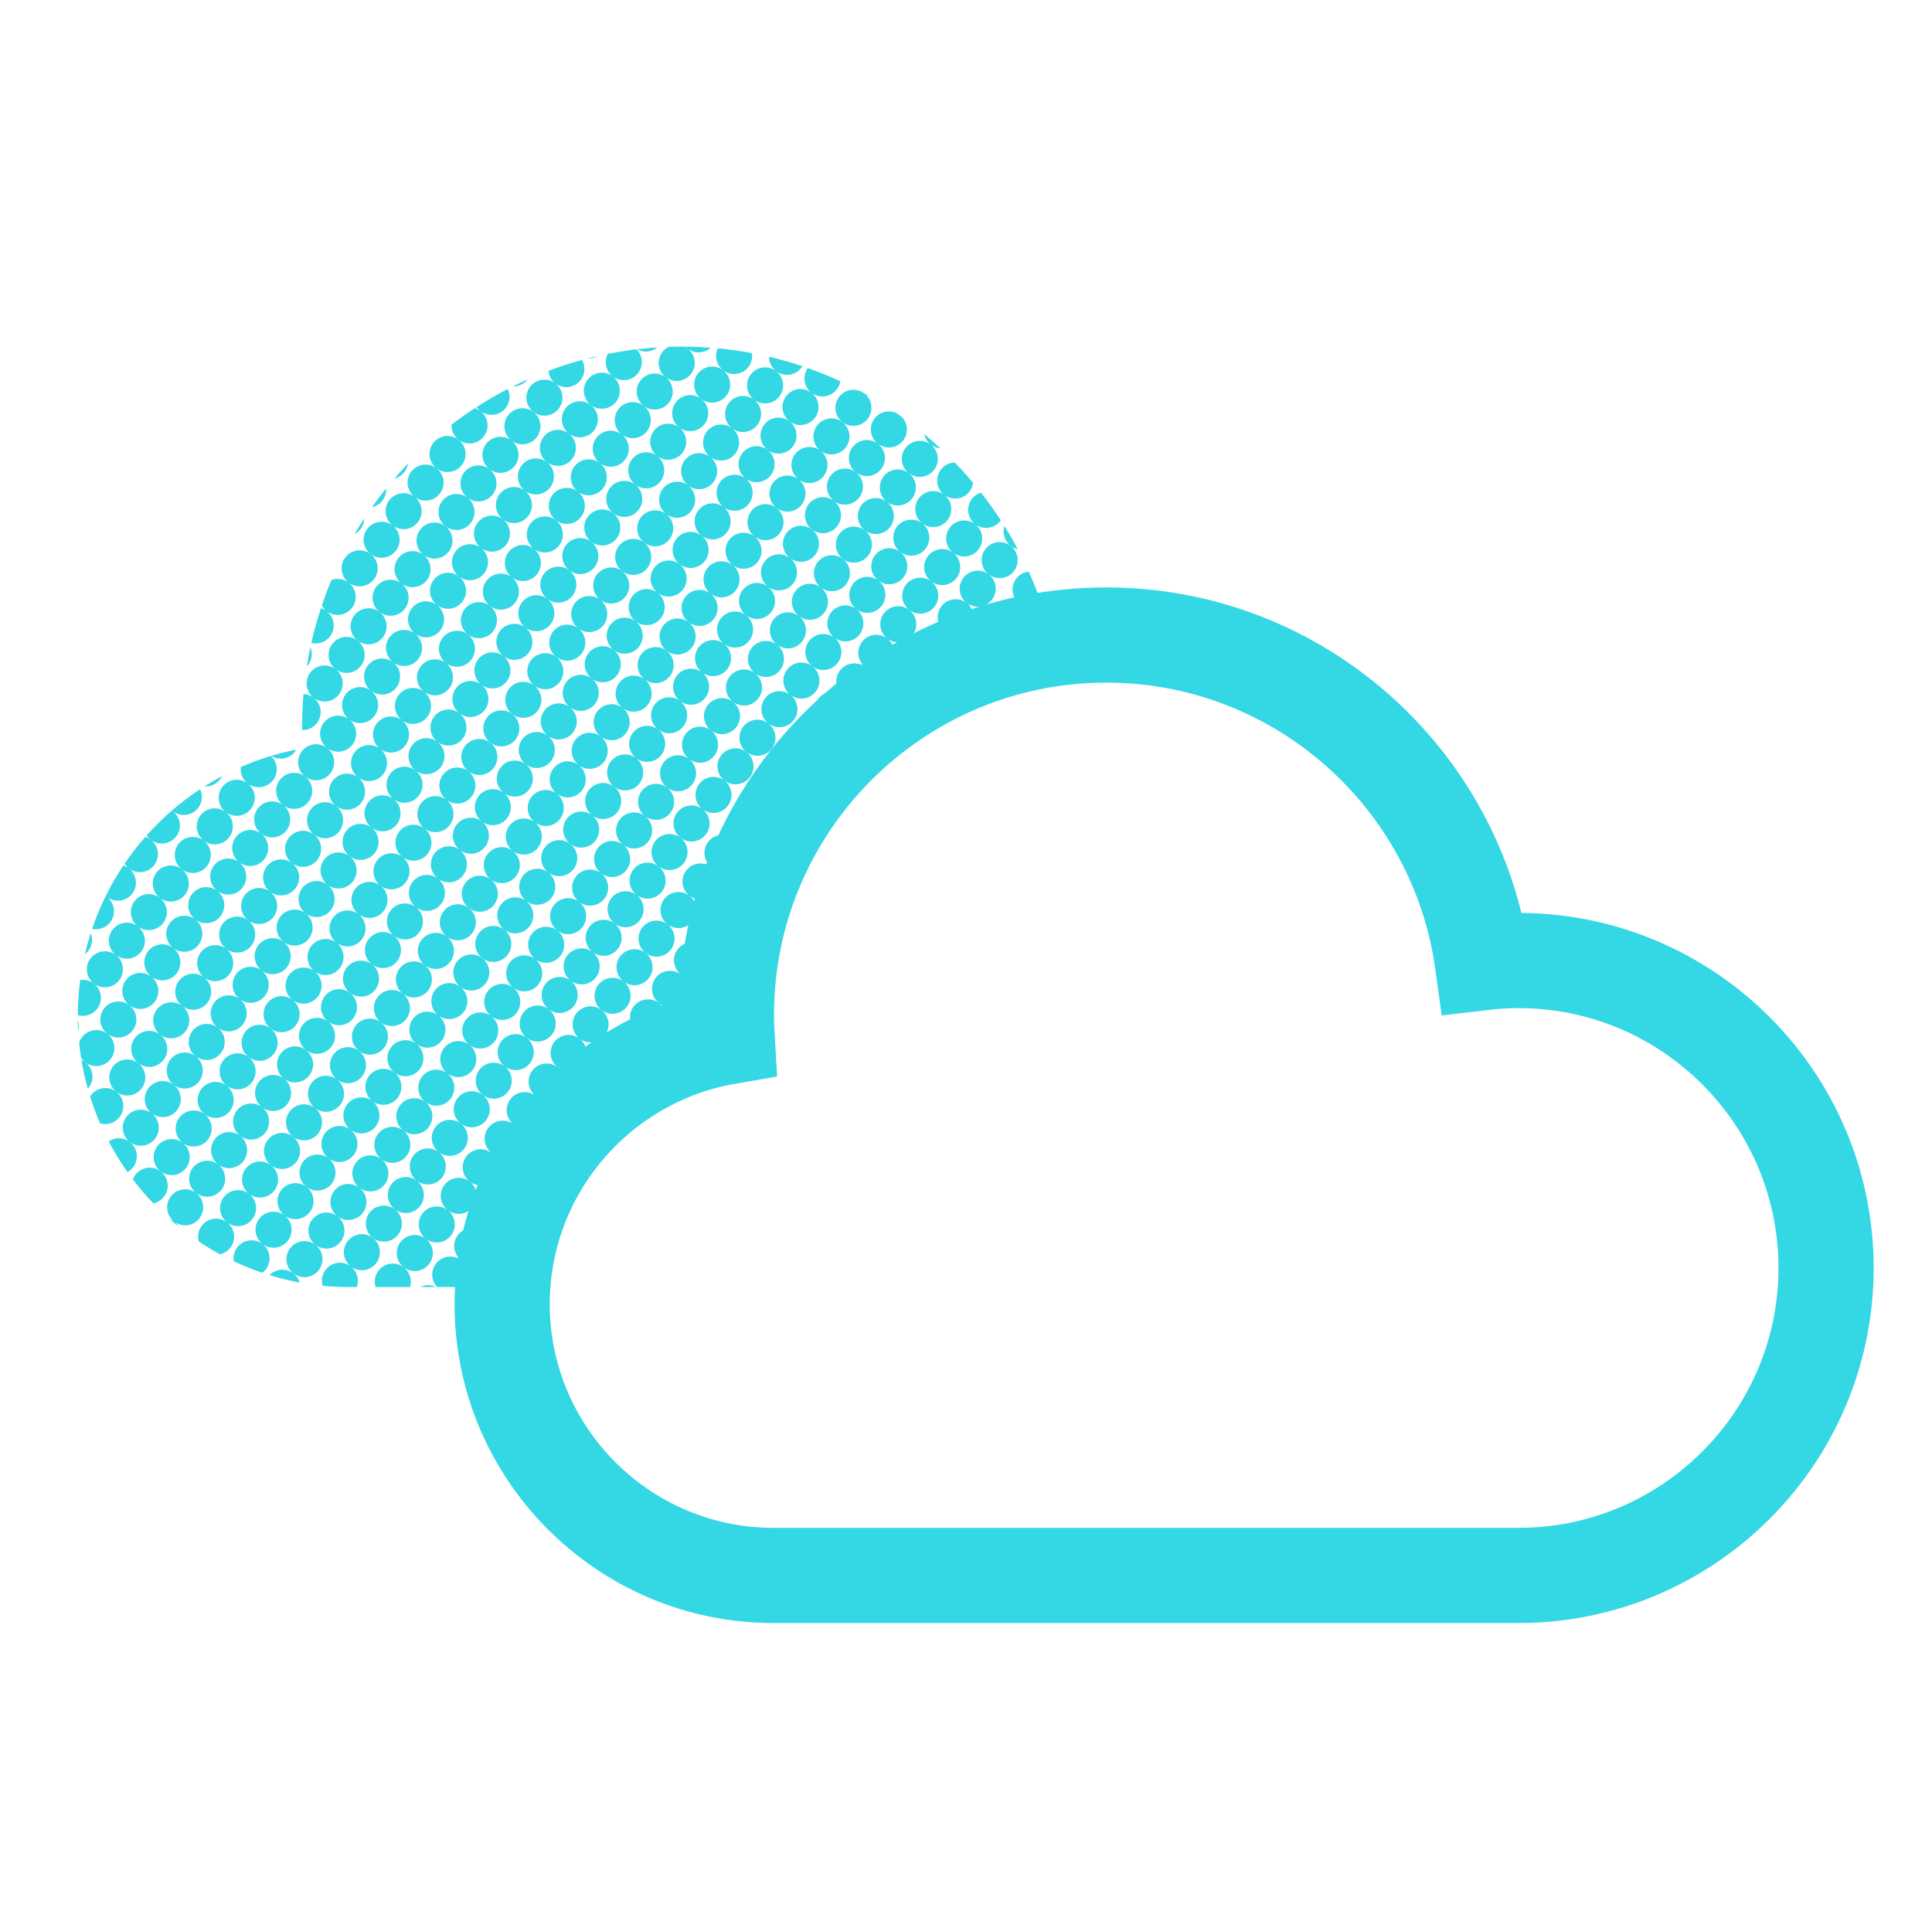
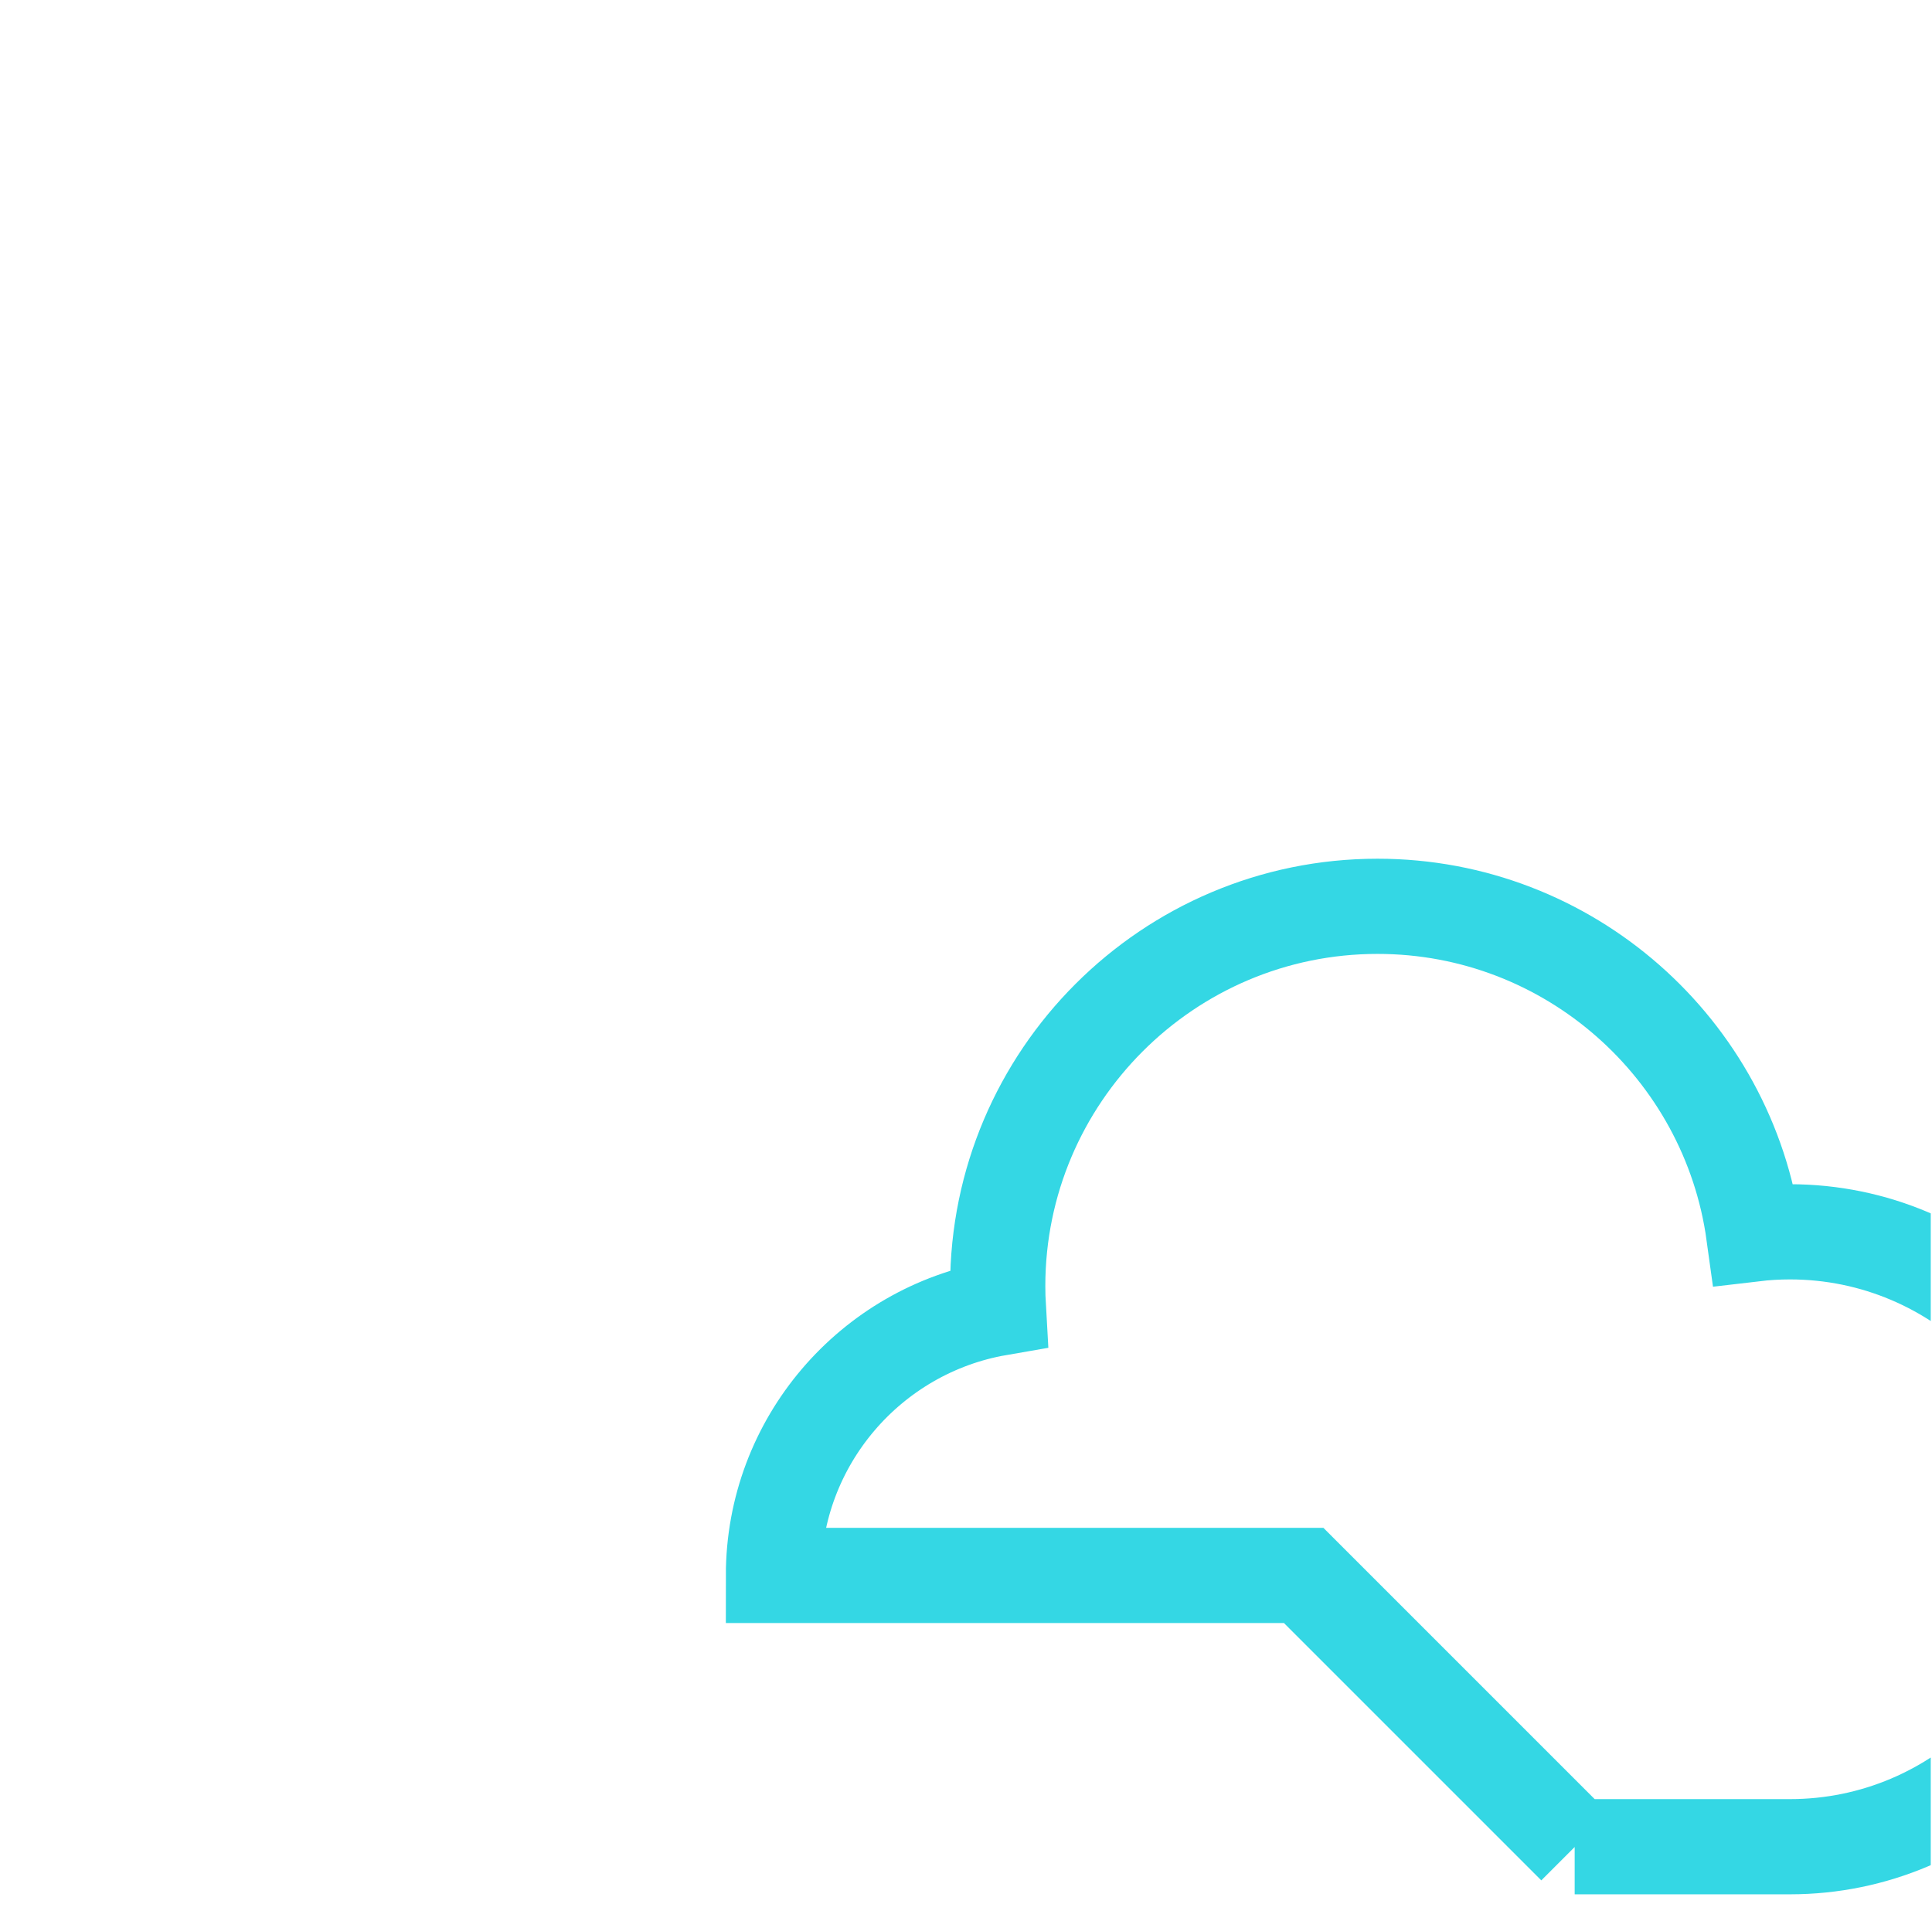
<svg xmlns="http://www.w3.org/2000/svg" xmlns:ns1="http://www.serif.com/" width="100%" height="100%" viewBox="0 0 692 688" version="1.1" xml:space="preserve" style="fill-rule:evenodd;clip-rule:evenodd;stroke-linecap:round;stroke-miterlimit:2;">
-   <rect id="_04n" ns1:id="04n" x="0.551" y="0.516" width="691" height="687" style="fill:none;" />
  <clipPath id="_clip1">
    <rect x="0.551" y="0.516" width="691" height="687" />
  </clipPath>
  <g clip-path="url(#_clip1)">
    <g id="n">
      <g id="_04n1" ns1:id="04n">
-         <path d="M351.393,176.466c2.507,3.201 4.873,6.516 7.091,9.937l-0.141,0.191c-2.17,2.822 -6.221,3.354 -9.046,1.189c2.818,2.174 3.345,6.226 1.175,9.048c-0,0.001 -0.001,0.001 -0.001,0.002c-2.168,2.819 -6.212,3.353 -9.036,1.197c2.809,2.175 3.332,6.221 1.165,9.04c-0.001,0 -0.001,0.001 -0.001,0.001c-2.158,2.806 -6.175,3.348 -8.996,1.226c2.776,2.182 3.284,6.203 1.126,9.009c0,0.001 -0,0.001 -0.001,0.002c-2.157,2.806 -6.175,3.348 -8.997,1.225c2.777,2.182 3.286,6.204 1.128,9.01c-0.001,0.001 -0.001,0.001 -0.001,0.002c-2.168,2.819 -6.213,3.353 -9.037,1.196c2.81,2.175 3.334,6.221 1.166,9.041c-0.001,0 -0.001,0.001 -0.001,0.001c-2.17,2.822 -6.22,3.354 -9.045,1.191c2.817,2.174 3.343,6.225 1.174,9.047c-0.001,0 -0.001,0.001 -0.002,0.001c-2.163,2.814 -6.197,3.351 -9.02,1.209c2.796,2.177 3.314,6.213 1.15,9.027c-0,0.001 -0.001,0.001 -0.001,0.002c-2.167,2.818 -6.208,3.353 -9.032,1.2c2.806,2.175 3.328,6.219 1.161,9.037c0,0 -0,0.001 -0.001,0.001c-2.161,2.811 -6.188,3.35 -9.01,1.216c2.788,2.179 3.302,6.209 1.14,9.02c0,0 -0,0.001 -0.001,0.002c-2.164,2.814 -6.199,3.351 -9.022,1.206c2.798,2.177 3.316,6.215 1.152,9.03c-0,0 -0.001,0.001 -0.001,0.001c-2.159,2.808 -6.179,3.349 -9,1.223c2.779,2.181 3.289,6.205 1.13,9.012c0,0.001 -0,0.002 -0.001,0.002c-2.16,2.81 -6.186,3.35 -9.009,1.217c2.787,2.179 3.3,6.208 1.14,9.019c-0.001,0 -0.001,0.001 -0.002,0.001c-2.17,2.823 -6.221,3.355 -9.046,1.19c2.818,2.173 3.345,6.225 1.175,9.048c-0,0 -0.001,0.001 -0.001,0.001c-2.17,2.823 -6.222,3.355 -9.047,1.189c2.819,2.173 3.346,6.226 1.176,9.049c-0,0 -0.001,0.001 -0.001,0.001c-2.161,2.811 -6.188,3.35 -9.01,1.216c2.787,2.18 3.301,6.209 1.14,9.02c-0,0 -0.001,0.001 -0.001,0.001c-2.158,2.807 -6.178,3.349 -8.999,1.224c2.778,2.181 3.288,6.204 1.13,9.011c-0.001,0.001 -0.001,0.001 -0.002,0.002c-2.161,2.811 -6.189,3.35 -9.012,1.214c2.79,2.179 3.304,6.21 1.143,9.022c-0.001,0 -0.001,0.001 -0.002,0.001c-2.17,2.823 -6.223,3.355 -9.048,1.188c2.82,2.174 3.348,6.227 1.177,9.05c-0,0 -0.001,0.001 -0.001,0.001c-2.169,2.821 -6.218,3.354 -9.042,1.192c2.815,2.174 3.34,6.224 1.171,9.045c-0,0.001 -0.001,0.001 -0.001,0.002c-2.157,2.806 -6.173,3.348 -8.995,1.226c2.775,2.182 3.283,6.203 1.126,9.009c-0.001,0 -0.001,0.001 -0.001,0.001c-2.166,2.817 -6.205,3.352 -9.028,1.203c2.803,2.176 3.323,6.217 1.157,9.034c-0,0 -0,0.001 -0.001,0.001c-2.162,2.813 -6.194,3.351 -9.016,1.211c2.793,2.178 3.309,6.212 1.146,9.025c-0,0.001 -0,0.001 -0.001,0.002c-2.163,2.813 -6.197,3.351 -9.02,1.208c2.796,2.178 3.314,6.214 1.15,9.028c-0,0 -0.001,0.001 -0.001,0.001c-2.168,2.82 -6.213,3.353 -9.037,1.196c2.81,2.175 3.334,6.221 1.166,9.041c-0,0 -0.001,0.001 -0.001,0.001c-2.16,2.81 -6.186,3.35 -9.008,1.218c2.786,2.179 3.299,6.208 1.139,9.018c-0.001,0 -0.001,0.001 -0.002,0.001c-2.17,2.823 -6.221,3.355 -9.046,1.19c2.818,2.173 3.345,6.225 1.175,9.048c-0,0 -0,0.001 -0.001,0.001c-2.167,2.819 -6.211,3.353 -9.035,1.197c2.196,1.701 2.995,4.545 2.203,7.053l-12.314,-0c-0.613,-1.944 -0.299,-4.146 1.037,-5.883c0,-0 0,-0.001 0.001,-0.001c2.167,-2.819 6.211,-3.353 9.035,-1.198c-2.809,-2.175 -3.332,-6.22 -1.165,-9.039c0.001,-0.001 0.001,-0.001 0.002,-0.002c2.17,-2.822 6.221,-3.354 9.046,-1.189c-2.818,-2.174 -3.345,-6.226 -1.175,-9.048c-0,-0.001 0,-0.001 0.001,-0.001c2.16,-2.81 6.185,-3.35 9.007,-1.218c-2.785,-2.179 -3.298,-6.208 -1.138,-9.018c0.001,-0 0.001,-0.001 0.001,-0.001c2.168,-2.82 6.214,-3.354 9.038,-1.196c-2.811,-2.175 -3.335,-6.222 -1.167,-9.041c0.001,-0.001 0.001,-0.001 0.001,-0.002c2.164,-2.814 6.197,-3.351 9.021,-1.208c-2.797,-2.178 -3.314,-6.214 -1.151,-9.028c0.001,-0 0.001,-0.001 0.001,-0.001c2.163,-2.813 6.194,-3.351 9.017,-1.211c-2.793,-2.178 -3.309,-6.212 -1.147,-9.025c0.001,-0.001 0.001,-0.001 0.002,-0.002c2.165,-2.816 6.204,-3.352 9.027,-1.202c-2.802,-2.177 -3.323,-6.218 -1.157,-9.034c0,-0.001 0.001,-0.001 0.001,-0.002c2.157,-2.805 6.174,-3.348 8.995,-1.226c-2.775,-2.182 -3.283,-6.203 -1.126,-9.009c0.001,-0 0.001,-0.001 0.001,-0.001c2.17,-2.821 6.218,-3.354 9.043,-1.192c-2.815,-2.174 -3.341,-6.224 -1.172,-9.045c0.001,-0.001 0.001,-0.001 0.001,-0.002c2.171,-2.823 6.223,-3.354 9.048,-1.188c-2.819,-2.173 -3.347,-6.226 -1.176,-9.049c-0,-0.001 0,-0.001 0.001,-0.002c2.161,-2.811 6.189,-3.35 9.012,-1.214c-2.79,-2.179 -3.304,-6.21 -1.142,-9.021c-0,-0.001 0,-0.002 0.001,-0.002c2.158,-2.807 6.177,-3.349 8.999,-1.224c-2.779,-2.181 -3.288,-6.204 -1.13,-9.011c0,-0.001 0.001,-0.001 0.001,-0.002c2.161,-2.81 6.187,-3.349 9.01,-1.216c-2.788,-2.179 -3.301,-6.209 -1.14,-9.019c0,-0.001 0.001,-0.001 0.001,-0.002c2.17,-2.822 6.222,-3.354 9.047,-1.189c-2.819,-2.173 -3.346,-6.226 -1.176,-9.048c0.001,-0.001 0.001,-0.001 0.001,-0.002c2.17,-2.822 6.222,-3.354 9.047,-1.189c-2.819,-2.174 -3.345,-6.226 -1.175,-9.048c-0,-0.001 0,-0.001 0.001,-0.002c2.16,-2.81 6.186,-3.349 9.009,-1.216c-2.787,-2.18 -3.3,-6.209 -1.14,-9.019c0.001,-0.001 0.001,-0.001 0.002,-0.002c2.158,-2.807 6.178,-3.348 9,-1.223c-2.78,-2.181 -3.29,-6.205 -1.131,-9.012c0,-0.001 0.001,-0.001 0.001,-0.002c2.164,-2.814 6.2,-3.351 9.023,-1.206c-2.798,-2.177 -3.317,-6.215 -1.153,-9.03c0.001,-0 0.001,-0.001 0.002,-0.001c2.161,-2.811 6.188,-3.35 9.01,-1.216c-2.788,-2.179 -3.302,-6.209 -1.141,-9.02c0.001,-0.001 0.001,-0.001 0.002,-0.002c2.166,-2.818 6.208,-3.352 9.031,-1.2c-2.806,-2.175 -3.327,-6.219 -1.161,-9.036c0.001,-0.001 0.001,-0.002 0.001,-0.002c2.164,-2.814 6.197,-3.351 9.021,-1.208c-2.797,-2.178 -3.314,-6.214 -1.15,-9.028c-0,-0.001 0,-0.001 0.001,-0.002c2.169,-2.822 6.219,-3.354 9.044,-1.191c-2.816,-2.173 -3.343,-6.224 -1.173,-9.046c0,-0.001 0.001,-0.001 0.001,-0.002c2.168,-2.819 6.212,-3.353 9.037,-1.196c-2.81,-2.175 -3.334,-6.221 -1.166,-9.041c0,-0 0.001,-0.001 0.001,-0.001c2.158,-2.807 6.175,-3.349 8.997,-1.226c-2.777,-2.181 -3.285,-6.203 -1.128,-9.009c0.001,-0.001 0.001,-0.002 0.002,-0.002c2.157,-2.806 6.174,-3.348 8.996,-1.226c-2.776,-2.182 -3.285,-6.203 -1.127,-9.009c0,-0.001 0.001,-0.001 0.001,-0.002c2.168,-2.819 6.212,-3.353 9.036,-1.197c-2.809,-2.175 -3.333,-6.221 -1.165,-9.04c0,-0 0.001,-0.001 0.001,-0.001c2.17,-2.823 6.221,-3.355 9.046,-1.19c-2.818,-2.173 -3.345,-6.225 -1.175,-9.048c0.001,-0 0.001,-0.001 0.002,-0.001c0.863,-1.123 2.023,-1.883 3.286,-2.255Zm-200.844,284.561c0.884,-0.433 1.854,-0.657 2.829,-0.66c0.976,-0.004 1.958,0.213 2.865,0.66l-5.694,-0Zm191.437,-295.358c2.273,2.349 4.462,4.78 6.566,7.29c-0.142,1.092 -0.565,2.163 -1.284,3.099c-0,0 -0.001,0.001 -0.001,0.002c-2.168,2.819 -6.212,3.353 -9.036,1.197c2.809,2.175 3.332,6.22 1.165,9.039c-0,0.001 -0.001,0.002 -0.001,0.002c-2.158,2.806 -6.175,3.348 -8.996,1.226c2.776,2.182 3.284,6.203 1.127,9.009c-0.001,0.001 -0.001,0.001 -0.002,0.002c-2.157,2.806 -6.175,3.348 -8.997,1.225c2.777,2.182 3.286,6.203 1.128,9.01c-0,0 -0.001,0.001 -0.001,0.001c-2.168,2.82 -6.213,3.354 -9.037,1.197c2.81,2.175 3.334,6.221 1.166,9.04c-0,0.001 -0.001,0.001 -0.001,0.002c-2.17,2.822 -6.22,3.354 -9.044,1.191c2.816,2.174 3.342,6.224 1.173,9.046c-0.001,0.001 -0.001,0.001 -0.002,0.002c-2.163,2.814 -6.196,3.351 -9.02,1.208c2.797,2.178 3.314,6.214 1.15,9.028c-0,0.001 -0,0.001 -0.001,0.002c-2.166,2.818 -6.208,3.352 -9.032,1.2c2.806,2.175 3.328,6.219 1.162,9.036c-0.001,0.001 -0.001,0.002 -0.002,0.002c-2.161,2.811 -6.188,3.35 -9.01,1.215c2.788,2.18 3.302,6.21 1.141,9.021c-0.001,0 -0.001,0.001 -0.002,0.001c-2.164,2.815 -6.199,3.352 -9.022,1.207c2.798,2.177 3.316,6.215 1.152,9.03c-0,0 -0.001,0.001 -0.001,0.001c-2.159,2.808 -6.178,3.349 -9,1.223c2.779,2.181 3.289,6.205 1.131,9.012c-0.001,0.001 -0.001,0.001 -0.002,0.002c-2.16,2.81 -6.186,3.35 -9.008,1.217c2.786,2.179 3.299,6.208 1.139,9.018c-0.001,0.001 -0.001,0.001 -0.002,0.002c-2.17,2.822 -6.221,3.354 -9.046,1.189c2.818,2.174 3.345,6.226 1.175,9.048c-0,0.001 -0,0.001 -0.001,0.002c-2.17,2.823 -6.222,3.354 -9.046,1.189c2.818,2.173 3.345,6.226 1.175,9.048c-0,0.001 -0.001,0.001 -0.001,0.002c-2.161,2.81 -6.187,3.35 -9.01,1.216c2.788,2.179 3.301,6.209 1.14,9.02c-0,0 -0.001,0.001 -0.001,0.001c-2.158,2.807 -6.178,3.349 -8.999,1.224c2.778,2.181 3.288,6.204 1.13,9.011c-0.001,0.001 -0.001,0.001 -0.001,0.002c-2.162,2.811 -6.19,3.35 -9.013,1.214c2.79,2.179 3.304,6.21 1.143,9.021c-0.001,0.001 -0.001,0.001 -0.001,0.002c-2.171,2.823 -6.223,3.354 -9.048,1.188c2.819,2.173 3.347,6.226 1.176,9.049c0,0.001 -0,0.001 -0.001,0.002c-2.169,2.821 -6.218,3.354 -9.042,1.192c2.815,2.174 3.34,6.224 1.171,9.045c-0,0.001 -0,0.001 -0.001,0.002c-2.157,2.805 -6.173,3.348 -8.995,1.226c2.775,2.182 3.283,6.203 1.126,9.008c-0,0.001 -0.001,0.001 -0.001,0.002c-2.166,2.816 -6.204,3.352 -9.028,1.203c2.803,2.176 3.323,6.217 1.158,9.033c-0.001,0.001 -0.001,0.001 -0.002,0.002c-2.162,2.813 -6.193,3.351 -9.016,1.211c2.793,2.178 3.309,6.212 1.146,9.025c0,0 -0,0.001 -0.001,0.001c-2.163,2.814 -6.197,3.351 -9.02,1.209c2.796,2.177 3.314,6.213 1.15,9.027c-0,0.001 -0.001,0.001 -0.001,0.002c-2.168,2.819 -6.213,3.353 -9.037,1.196c2.81,2.175 3.334,6.221 1.166,9.041c0,0 -0,0.001 -0.001,0.001c-2.16,2.81 -6.185,3.35 -9.007,1.218c2.785,2.179 3.298,6.208 1.138,9.018c-0.001,0 -0.001,0.001 -0.001,0.001c-2.17,2.822 -6.222,3.354 -9.047,1.189c2.819,2.174 3.345,6.226 1.175,9.049c0,-0 -0,0 -0.001,0.001c-2.167,2.819 -6.211,3.353 -9.035,1.197c2.809,2.175 3.332,6.221 1.165,9.04c-0.001,0 -0.001,0.001 -0.001,0.001c-2.167,2.818 -6.208,3.353 -9.031,1.201c2.805,2.175 3.326,6.218 1.16,9.036c-0,0 -0.001,0.001 -0.001,0.001c-2.166,2.818 -6.208,3.353 -9.032,1.2c2.281,1.768 3.053,4.771 2.098,7.347l-2.76,-0c-3.204,-0 -6.372,-0.156 -9.501,-0.461c-0.545,-1.903 -0.212,-4.031 1.086,-5.719c0,-0.001 0,-0.001 0.001,-0.002c2.166,-2.817 6.208,-3.352 9.032,-1.199c-2.806,-2.176 -3.328,-6.219 -1.162,-9.037c0.001,-0.001 0.001,-0.001 0.001,-0.002c2.167,-2.817 6.208,-3.352 9.031,-1.2c-2.805,-2.176 -3.326,-6.219 -1.16,-9.036c0,-0.001 0.001,-0.001 0.001,-0.002c2.167,-2.819 6.212,-3.353 9.035,-1.197c-2.809,-2.175 -3.332,-6.22 -1.164,-9.039c-0,-0.001 0,-0.001 0.001,-0.002c2.17,-2.822 6.221,-3.354 9.046,-1.189c-2.818,-2.174 -3.345,-6.226 -1.175,-9.048c0,-0.001 0.001,-0.001 0.001,-0.002c2.16,-2.81 6.186,-3.349 9.008,-1.217c-2.786,-2.18 -3.299,-6.208 -1.139,-9.018c0.001,-0.001 0.001,-0.001 0.002,-0.002c2.167,-2.819 6.213,-3.353 9.037,-1.195c-2.811,-2.175 -3.335,-6.222 -1.167,-9.042c0.001,-0 0.001,-0.001 0.001,-0.001c2.164,-2.814 6.197,-3.351 9.021,-1.208c-2.797,-2.178 -3.314,-6.214 -1.15,-9.028c-0,-0.001 0,-0.001 0.001,-0.002c2.162,-2.812 6.193,-3.35 9.016,-1.211c-2.793,-2.178 -3.309,-6.212 -1.146,-9.024c-0,-0.001 0,-0.001 0.001,-0.002c2.165,-2.816 6.204,-3.352 9.028,-1.203c-2.803,-2.176 -3.323,-6.217 -1.158,-9.033c0,-0.001 0.001,-0.001 0.001,-0.002c2.157,-2.806 6.174,-3.348 8.996,-1.226c-2.776,-2.182 -3.284,-6.203 -1.127,-9.009c0.001,-0 0.001,-0.001 0.002,-0.001c2.169,-2.822 6.218,-3.354 9.042,-1.193c-2.815,-2.173 -3.341,-6.223 -1.172,-9.044c0.001,-0.001 0.001,-0.001 0.002,-0.002c2.17,-2.823 6.223,-3.355 9.048,-1.188c-2.82,-2.174 -3.348,-6.227 -1.177,-9.049c0,-0.001 0.001,-0.001 0.001,-0.002c2.161,-2.811 6.19,-3.35 9.012,-1.214c-2.789,-2.179 -3.304,-6.21 -1.142,-9.022c0,-0 0.001,-0.001 0.001,-0.001c2.158,-2.807 6.177,-3.349 8.999,-1.224c-2.778,-2.181 -3.288,-6.204 -1.13,-9.011c0.001,-0.001 0.001,-0.001 0.001,-0.002c2.161,-2.81 6.188,-3.35 9.01,-1.216c-2.787,-2.179 -3.301,-6.209 -1.14,-9.019c0,-0.001 0.001,-0.001 0.001,-0.002c2.171,-2.823 6.222,-3.354 9.047,-1.189c-2.819,-2.173 -3.346,-6.226 -1.176,-9.048c0.001,-0.001 0.001,-0.001 0.002,-0.002c2.17,-2.822 6.221,-3.354 9.046,-1.189c-2.818,-2.174 -3.345,-6.226 -1.175,-9.048c0,-0.001 0.001,-0.001 0.001,-0.002c2.161,-2.81 6.186,-3.35 9.009,-1.217c-2.787,-2.179 -3.3,-6.208 -1.139,-9.019c-0,-0 0,-0.001 0.001,-0.001c2.158,-2.808 6.178,-3.349 9,-1.223c-2.779,-2.181 -3.289,-6.205 -1.131,-9.012c0.001,-0.001 0.001,-0.001 0.001,-0.002c2.165,-2.815 6.2,-3.351 9.023,-1.206c-2.798,-2.178 -3.317,-6.215 -1.152,-9.03c-0,-0.001 0,-0.001 0.001,-0.002c2.161,-2.81 6.188,-3.35 9.01,-1.215c-2.788,-2.179 -3.302,-6.21 -1.14,-9.02c-0,-0.001 0,-0.001 0.001,-0.002c2.166,-2.818 6.208,-3.353 9.032,-1.2c-2.806,-2.175 -3.328,-6.219 -1.162,-9.037c0.001,-0 0.001,-0.001 0.002,-0.001c2.163,-2.814 6.197,-3.351 9.02,-1.209c-2.797,-2.177 -3.314,-6.214 -1.15,-9.027c0,-0.001 0.001,-0.002 0.001,-0.002c2.17,-2.822 6.22,-3.354 9.044,-1.191c-2.816,-2.174 -3.343,-6.225 -1.173,-9.046c0,-0.001 0.001,-0.001 0.001,-0.002c2.168,-2.819 6.213,-3.353 9.037,-1.197c-2.81,-2.175 -3.334,-6.221 -1.166,-9.04c0,-0.001 0.001,-0.001 0.001,-0.002c2.158,-2.806 6.175,-3.348 8.997,-1.225c-2.776,-2.181 -3.285,-6.203 -1.128,-9.01c0.001,-0 0.001,-0.001 0.002,-0.001c2.157,-2.806 6.174,-3.348 8.996,-1.226c-2.776,-2.182 -3.284,-6.203 -1.127,-9.009c0,-0.001 0.001,-0.001 0.001,-0.002c2.168,-2.819 6.212,-3.353 9.036,-1.197c-2.809,-2.175 -3.332,-6.221 -1.165,-9.04c0,-0 0.001,-0.001 0.001,-0.002c1.234,-1.605 3.077,-2.469 4.956,-2.517Zm-161.931,295.358l-4.792,-0c-1.903,-2.27 -2.047,-5.636 -0.167,-8.081c-0,-0 0,-0.001 0.001,-0.001c1.505,-1.958 3.916,-2.814 6.194,-2.431c-0.598,3.447 -1.013,6.955 -1.236,10.513Zm6.332,-28.878c-1.812,0.434 -3.796,0.084 -5.394,-1.124c2.785,2.18 3.298,6.208 1.138,9.018c-0.001,0.001 -0.001,0.001 -0.002,0.002c-2.17,2.822 -6.221,3.354 -9.046,1.189c2.818,2.174 3.345,6.226 1.175,9.048c0,0 -0,0.001 -0.001,0.001c-2.167,2.819 -6.211,3.353 -9.035,1.198c2.809,2.175 3.332,6.22 1.165,9.039c-0.001,0.001 -0.001,0.001 -0.001,0.002c-0.137,0.177 -0.281,0.346 -0.432,0.505l-9.375,-0c-2.15,-2.265 -2.394,-5.824 -0.431,-8.377c0,-0 0,-0.001 0.001,-0.001c2.167,-2.819 6.211,-3.353 9.035,-1.198c-2.809,-2.174 -3.332,-6.22 -1.164,-9.039c-0,-0 0,-0.001 0.001,-0.001c2.17,-2.823 6.221,-3.355 9.046,-1.19c-2.818,-2.173 -3.345,-6.225 -1.175,-9.048c0,-0 0,-0.001 0.001,-0.001c2.16,-2.81 6.185,-3.35 9.007,-1.218c-2.785,-2.179 -3.298,-6.208 -1.138,-9.018c0.001,-0 0.001,-0.001 0.001,-0.001c2.168,-2.82 6.214,-3.353 9.038,-1.196c-2.811,-2.175 -3.335,-6.222 -1.167,-9.041c0.001,-0.001 0.001,-0.001 0.001,-0.002c2.164,-2.813 6.197,-3.351 9.021,-1.208c-2.797,-2.178 -3.314,-6.214 -1.151,-9.028c0.001,-0 0.001,-0.001 0.002,-0.001c2.162,-2.813 6.193,-3.351 9.016,-1.211c-2.793,-2.178 -3.309,-6.212 -1.147,-9.025c0.001,-0 0.001,-0.001 0.002,-0.001c2.165,-2.817 6.204,-3.353 9.027,-1.203c-2.802,-2.177 -3.322,-6.218 -1.157,-9.034c0,-0 0.001,-0.001 0.001,-0.001c2.157,-2.806 6.174,-3.348 8.995,-1.227c-2.775,-2.182 -3.283,-6.203 -1.126,-9.008c0.001,-0.001 0.001,-0.001 0.001,-0.002c2.17,-2.821 6.218,-3.354 9.043,-1.192c-2.815,-2.174 -3.341,-6.224 -1.172,-9.045c0.001,-0 0.001,-0.001 0.002,-0.002c2.17,-2.822 6.222,-3.354 9.048,-1.188c-2.82,-2.173 -3.348,-6.226 -1.177,-9.049c0,-0 0,-0.001 0.001,-0.002c2.161,-2.811 6.19,-3.35 9.012,-1.213c-2.789,-2.18 -3.304,-6.211 -1.142,-9.022c0,-0.001 0,-0.001 0.001,-0.002c2.158,-2.807 6.177,-3.348 8.999,-1.223c-2.779,-2.181 -3.288,-6.205 -1.13,-9.012c0,-0 0.001,-0.001 0.001,-0.001c2.161,-2.811 6.188,-3.35 9.01,-1.216c-2.787,-2.18 -3.301,-6.209 -1.14,-9.02c0,-0 0.001,-0.001 0.001,-0.002c2.17,-2.822 6.222,-3.354 9.047,-1.189c-2.819,-2.173 -3.346,-6.225 -1.176,-9.048c0.001,-0 0.001,-0.001 0.002,-0.002c1.505,-1.958 3.917,-2.814 6.196,-2.43c-1.75,3.807 -3.33,7.709 -4.728,11.695c-0.094,-0.065 -0.187,-0.132 -0.278,-0.202c0.093,0.071 0.183,0.145 0.271,0.221c-1.296,3.697 -2.438,7.466 -3.415,11.298c-1.611,0.202 -3.298,-0.2 -4.692,-1.254c2.788,2.18 3.301,6.21 1.14,9.02c-0,0.001 -0.001,0.001 -0.001,0.002c-2.158,2.807 -6.178,3.348 -8.999,1.223c2.778,2.181 3.288,6.204 1.13,9.012c-0.001,0 -0.001,0.001 -0.002,0.001c-2.161,2.812 -6.189,3.35 -9.012,1.214c2.79,2.179 3.304,6.211 1.143,9.022c-0.001,0 -0.001,0.001 -0.002,0.001c-2.17,2.823 -6.222,3.355 -9.048,1.188c2.82,2.174 3.348,6.227 1.177,9.05c-0,0 -0,0.001 -0.001,0.001c-2.169,2.822 -6.218,3.354 -9.042,1.193c2.815,2.174 3.34,6.223 1.171,9.045c-0,0 -0.001,0.001 -0.001,0.001c-2.157,2.806 -6.173,3.348 -8.995,1.227c2.128,1.673 2.923,4.427 2.205,6.886c-2.155,1.464 -4.249,3.013 -6.28,4.643c-1.338,-0.015 -2.683,-0.445 -3.828,-1.317c0.96,0.746 1.653,1.711 2.061,2.771c-3.045,2.565 -5.931,5.313 -8.644,8.231c-0.444,-0.198 -0.873,-0.449 -1.277,-0.756c0.391,0.305 0.737,0.646 1.037,1.015c-2.857,3.096 -5.517,6.378 -7.956,9.823c-0.33,-0.17 -0.65,-0.371 -0.956,-0.603c0.305,0.238 0.583,0.498 0.834,0.776c-2.374,3.367 -4.539,6.892 -6.477,10.555c-0.791,-0.212 -1.555,-0.578 -2.245,-1.106c0.744,0.576 1.328,1.284 1.744,2.065c-1.554,3.018 -2.955,6.128 -4.192,9.319Zm-16.18,28.878c0.685,-0.239 1.405,-0.362 2.129,-0.363c0.724,-0.002 1.45,0.118 2.148,0.363l-4.277,-0Zm160.803,-305.53c1.975,1.64 3.904,3.334 5.779,5.078c-1.187,-0.097 -2.36,-0.523 -3.377,-1.296c2.803,2.176 3.323,6.217 1.157,9.033c0,0.001 -0,0.002 -0.001,0.002c-2.17,2.823 -6.221,3.355 -9.046,1.189c2.818,2.174 3.345,6.226 1.175,9.049c-0,0 -0.001,0.001 -0.001,0.001c-2.168,2.819 -6.212,3.353 -9.036,1.197c2.809,2.176 3.332,6.221 1.165,9.04c-0,0.001 -0.001,0.001 -0.001,0.002c-2.158,2.806 -6.175,3.348 -8.996,1.226c2.776,2.182 3.284,6.203 1.127,9.009c-0.001,0 -0.001,0.001 -0.002,0.002c-2.157,2.806 -6.175,3.348 -8.997,1.225c2.777,2.181 3.286,6.203 1.128,9.009c-0,0.001 -0.001,0.002 -0.001,0.002c-2.168,2.819 -6.213,3.353 -9.037,1.197c2.81,2.175 3.334,6.221 1.166,9.04c-0,0.001 -0.001,0.001 -0.001,0.002c-2.17,2.822 -6.22,3.354 -9.044,1.191c2.816,2.173 3.342,6.224 1.173,9.046c-0.001,0.001 -0.001,0.001 -0.002,0.002c-2.163,2.814 -6.197,3.351 -9.02,1.208c2.797,2.178 3.314,6.214 1.15,9.028c-0,0 -0.001,0.001 -0.001,0.002c-2.166,2.817 -6.208,3.352 -9.032,1.199c2.806,2.176 3.328,6.219 1.162,9.037c-0.001,0.001 -0.001,0.001 -0.002,0.002c-2.161,2.811 -6.188,3.35 -9.01,1.215c2.788,2.179 3.302,6.21 1.141,9.02c-0.001,0.001 -0.001,0.002 -0.002,0.002c-2.164,2.815 -6.199,3.352 -9.022,1.207c2.798,2.177 3.316,6.215 1.152,9.029c-0,0.001 -0.001,0.001 -0.001,0.002c-2.159,2.807 -6.178,3.349 -9,1.223c2.779,2.181 3.289,6.205 1.131,9.012c-0.001,0.001 -0.001,0.001 -0.002,0.002c-2.16,2.81 -6.186,3.349 -9.008,1.216c2.786,2.18 3.299,6.209 1.139,9.019c-0.001,0.001 -0.001,0.001 -0.002,0.002c-2.17,2.822 -6.221,3.354 -9.046,1.189c2.818,2.174 3.345,6.226 1.175,9.048c-0,0.001 -0,0.001 -0.001,0.002c-2.17,2.822 -6.222,3.354 -9.046,1.189c2.818,2.173 3.345,6.225 1.175,9.048c-0,0.001 -0.001,0.001 -0.001,0.002c-2.161,2.81 -6.187,3.35 -9.01,1.216c2.788,2.179 3.301,6.209 1.14,9.019c-0,0.001 -0.001,0.001 -0.001,0.002c-2.158,2.807 -6.178,3.348 -8.999,1.224c2.778,2.18 3.288,6.204 1.13,9.011c-0.001,0 -0.001,0.001 -0.002,0.001c-2.161,2.812 -6.189,3.351 -9.012,1.214c2.79,2.179 3.304,6.211 1.143,9.022c-0.001,0.001 -0.001,0.001 -0.001,0.002c-2.171,2.823 -6.223,3.354 -9.049,1.188c2.82,2.173 3.348,6.226 1.177,9.049c-0,0.001 -0,0.001 -0.001,0.002c-2.169,2.821 -6.218,3.354 -9.042,1.192c2.815,2.174 3.34,6.224 1.171,9.045c-0,0 -0.001,0.001 -0.001,0.001c-2.157,2.806 -6.173,3.348 -8.995,1.227c2.775,2.182 3.283,6.203 1.126,9.008c-0,0.001 -0.001,0.001 -0.001,0.002c-2.166,2.816 -6.204,3.352 -9.028,1.202c2.803,2.177 3.323,6.218 1.157,9.034c0,0.001 -0,0.001 -0.001,0.002c-2.162,2.812 -6.193,3.35 -9.016,1.211c2.793,2.178 3.309,6.212 1.146,9.025c0,0 -0,0.001 -0.001,0.001c-2.163,2.814 -6.197,3.351 -9.02,1.208c2.796,2.178 3.314,6.214 1.15,9.028c-0,0.001 -0.001,0.001 -0.001,0.002c-2.168,2.819 -6.213,3.353 -9.037,1.195c2.81,2.175 3.334,6.222 1.166,9.042c-0,0 -0,0.001 -0.001,0.001c-2.16,2.81 -6.185,3.35 -9.007,1.217c2.785,2.18 3.298,6.209 1.138,9.018c-0.001,0.001 -0.001,0.001 -0.001,0.002c-2.17,2.822 -6.222,3.354 -9.047,1.189c2.818,2.174 3.345,6.226 1.175,9.048c0,0.001 -0,0.001 -0.001,0.002c-2.167,2.819 -6.211,3.353 -9.035,1.197c2.809,2.175 3.332,6.221 1.165,9.04c-0.001,-0 -0.001,0 -0.001,0.001c-2.167,2.817 -6.208,3.352 -9.031,1.2c2.805,2.176 3.326,6.219 1.16,9.037c-0,-0 -0.001,0 -0.001,0.001c-2.166,2.818 -6.208,3.353 -9.032,1.2c1.102,0.854 1.852,1.996 2.225,3.24c-3.677,-0.679 -7.281,-1.566 -10.804,-2.649c2.246,-2.307 5.915,-2.623 8.534,-0.626c-2.805,-2.175 -3.327,-6.219 -1.161,-9.036c0.001,-0.001 0.001,-0.001 0.001,-0.002c2.167,-2.817 6.208,-3.352 9.031,-1.2c-2.805,-2.176 -3.326,-6.219 -1.16,-9.036c0,-0.001 0.001,-0.001 0.001,-0.002c2.167,-2.819 6.211,-3.353 9.035,-1.197c-2.809,-2.175 -3.332,-6.221 -1.164,-9.04c-0,-0 0,-0.001 0.001,-0.001c2.17,-2.823 6.221,-3.354 9.046,-1.189c-2.818,-2.174 -3.345,-6.226 -1.175,-9.049c0,0 0,-0 0.001,-0.001c2.16,-2.81 6.185,-3.35 9.007,-1.217c-2.785,-2.18 -3.298,-6.208 -1.138,-9.018c0.001,-0.001 0.001,-0.001 0.002,-0.002c2.167,-2.819 6.213,-3.353 9.037,-1.196c-2.811,-2.175 -3.335,-6.221 -1.167,-9.041c0.001,-0 0.001,-0.001 0.001,-0.001c2.164,-2.814 6.197,-3.351 9.021,-1.208c-2.797,-2.178 -3.314,-6.214 -1.151,-9.028c0.001,-0.001 0.001,-0.001 0.002,-0.002c2.162,-2.813 6.193,-3.35 9.016,-1.211c-2.793,-2.178 -3.309,-6.212 -1.146,-9.025c-0,-0 0,-0.001 0.001,-0.001c2.165,-2.817 6.204,-3.352 9.028,-1.203c-2.803,-2.176 -3.323,-6.217 -1.158,-9.034c0,-0 0.001,-0.001 0.001,-0.001c2.157,-2.806 6.174,-3.348 8.995,-1.227c-2.775,-2.182 -3.283,-6.202 -1.126,-9.008c0.001,-0.001 0.001,-0.001 0.001,-0.002c2.17,-2.821 6.219,-3.353 9.043,-1.192c-2.815,-2.174 -3.341,-6.223 -1.172,-9.045c0.001,-0 0.001,-0.001 0.002,-0.001c2.17,-2.823 6.222,-3.355 9.048,-1.188c-2.82,-2.174 -3.348,-6.227 -1.177,-9.05c0,-0 0,-0.001 0.001,-0.001c2.161,-2.812 6.19,-3.35 9.012,-1.214c-2.789,-2.179 -3.304,-6.211 -1.142,-9.022c0,-0 0,-0.001 0.001,-0.001c2.158,-2.808 6.177,-3.349 8.999,-1.224c-2.779,-2.181 -3.288,-6.204 -1.13,-9.012c0.001,-0 0.001,-0.001 0.001,-0.001c2.161,-2.811 6.188,-3.35 9.01,-1.216c-2.787,-2.179 -3.301,-6.209 -1.14,-9.02c0,-0 0.001,-0.001 0.001,-0.001c2.17,-2.823 6.222,-3.355 9.047,-1.189c-2.819,-2.174 -3.346,-6.226 -1.176,-9.049c0.001,-0 0.001,-0.001 0.002,-0.001c2.17,-2.823 6.221,-3.355 9.046,-1.19c-2.818,-2.173 -3.345,-6.225 -1.175,-9.048c0,-0 0,-0.001 0.001,-0.001c2.161,-2.81 6.186,-3.35 9.009,-1.217c-2.787,-2.179 -3.3,-6.209 -1.139,-9.019c-0,-0 0,-0.001 0.001,-0.001c2.158,-2.808 6.178,-3.349 9,-1.223c-2.78,-2.181 -3.289,-6.205 -1.131,-9.012c0,-0.001 0.001,-0.002 0.001,-0.002c2.164,-2.815 6.2,-3.352 9.023,-1.207c-2.798,-2.177 -3.317,-6.215 -1.153,-9.029c0.001,-0.001 0.001,-0.001 0.002,-0.002c2.161,-2.811 6.188,-3.35 9.01,-1.215c-2.788,-2.179 -3.302,-6.21 -1.141,-9.021c0.001,-0 0.001,-0.001 0.002,-0.001c2.166,-2.818 6.208,-3.353 9.032,-1.2c-2.806,-2.176 -3.328,-6.219 -1.162,-9.037c0.001,-0 0.001,-0.001 0.002,-0.002c2.163,-2.813 6.197,-3.351 9.02,-1.208c-2.797,-2.178 -3.314,-6.214 -1.15,-9.028c0,-0 0,-0.001 0.001,-0.001c2.169,-2.822 6.22,-3.354 9.044,-1.191c-2.816,-2.174 -3.343,-6.225 -1.173,-9.047c0,-0 0.001,-0.001 0.001,-0.001c2.168,-2.82 6.213,-3.353 9.037,-1.197c-2.81,-2.175 -3.334,-6.221 -1.166,-9.04c0,-0.001 0.001,-0.001 0.001,-0.002c2.158,-2.806 6.175,-3.348 8.997,-1.225c-2.777,-2.182 -3.285,-6.204 -1.128,-9.01c0.001,-0 0.001,-0.001 0.002,-0.002c2.157,-2.806 6.174,-3.348 8.996,-1.226c-2.776,-2.181 -3.284,-6.202 -1.127,-9.008c0,-0.001 0.001,-0.002 0.001,-0.002c2.168,-2.819 6.212,-3.353 9.036,-1.197c-2.809,-2.175 -3.332,-6.221 -1.165,-9.04c0,-0.001 0.001,-0.001 0.001,-0.002c2.17,-2.822 6.222,-3.354 9.047,-1.189c-2.819,-2.174 -3.346,-6.226 -1.176,-9.048c0.001,-0.001 0.001,-0.001 0.002,-0.002c2.165,-2.816 6.204,-3.352 9.028,-1.203c-1.248,-0.968 -2.043,-2.306 -2.35,-3.741Zm-247.276,296.302c-0.283,-1.705 0.114,-3.517 1.249,-4.993c0.001,-0.001 0.001,-0.001 0.001,-0.002c2.168,-2.819 6.212,-3.353 9.035,-1.197c-2.808,-2.175 -3.332,-6.221 -1.164,-9.04c0,-0 0.001,-0.001 0.001,-0.001c2.166,-2.818 6.208,-3.353 9.032,-1.2c-2.806,-2.175 -3.328,-6.219 -1.162,-9.037c0.001,-0 0.001,-0.001 0.001,-0.001c2.167,-2.818 6.208,-3.353 9.032,-1.2c-2.806,-2.176 -3.327,-6.219 -1.161,-9.037c0,-0 0.001,-0.001 0.001,-0.001c2.167,-2.819 6.212,-3.353 9.035,-1.197c-2.809,-2.175 -3.332,-6.221 -1.164,-9.04c0,-0 0,-0.001 0.001,-0.001c2.17,-2.823 6.221,-3.355 9.046,-1.19c-2.818,-2.173 -3.345,-6.225 -1.175,-9.048c0,-0 0.001,-0.001 0.001,-0.001c2.16,-2.81 6.186,-3.35 9.008,-1.218c-2.786,-2.179 -3.299,-6.208 -1.138,-9.018c-0,-0 0,-0.001 0.001,-0.001c2.168,-2.82 6.213,-3.353 9.037,-1.196c-2.811,-2.175 -3.334,-6.221 -1.167,-9.041c0.001,-0.001 0.001,-0.001 0.002,-0.001c2.163,-2.814 6.197,-3.352 9.02,-1.209c-2.797,-2.178 -3.314,-6.214 -1.15,-9.028c-0,-0 0,-0.001 0.001,-0.001c2.162,-2.813 6.193,-3.351 9.016,-1.211c-2.793,-2.178 -3.309,-6.212 -1.146,-9.025c0,-0 0,-0.001 0.001,-0.001c2.165,-2.817 6.204,-3.352 9.028,-1.203c-2.803,-2.177 -3.323,-6.217 -1.158,-9.034c0.001,-0 0.001,-0.001 0.001,-0.001c2.158,-2.806 6.174,-3.348 8.996,-1.227c-2.776,-2.182 -3.284,-6.203 -1.127,-9.008c0.001,-0.001 0.001,-0.001 0.002,-0.002c2.169,-2.821 6.218,-3.354 9.042,-1.192c-2.815,-2.174 -3.341,-6.224 -1.171,-9.045c-0,-0 0,-0.001 0.001,-0.001c2.17,-2.823 6.223,-3.355 9.048,-1.188c-2.82,-2.174 -3.348,-6.227 -1.177,-9.05c0,-0 0.001,-0.001 0.001,-0.001c2.162,-2.812 6.19,-3.351 9.013,-1.214c-2.79,-2.179 -3.305,-6.211 -1.143,-9.022c0,-0.001 0.001,-0.001 0.001,-0.002c2.158,-2.807 6.178,-3.348 8.999,-1.223c-2.778,-2.181 -3.288,-6.205 -1.13,-9.012c0.001,-0 0.001,-0.001 0.002,-0.001c2.16,-2.811 6.187,-3.35 9.009,-1.216c-2.787,-2.18 -3.301,-6.209 -1.14,-9.02c0.001,-0 0.001,-0.001 0.001,-0.001c2.171,-2.823 6.222,-3.355 9.047,-1.19c-2.818,-2.173 -3.346,-6.225 -1.176,-9.048c0.001,-0 0.001,-0.001 0.002,-0.001c2.17,-2.823 6.221,-3.355 9.046,-1.19c-2.818,-2.174 -3.345,-6.225 -1.175,-9.048c0,-0 0.001,-0.001 0.001,-0.001c2.161,-2.811 6.186,-3.35 9.009,-1.217c-2.787,-2.18 -3.3,-6.209 -1.139,-9.019c0,-0.001 0,-0.001 0.001,-0.002c2.158,-2.807 6.178,-3.348 9,-1.222c-2.779,-2.181 -3.289,-6.205 -1.131,-9.013c0.001,-0 0.001,-0.001 0.001,-0.001c2.165,-2.815 6.2,-3.352 9.023,-1.207c-2.798,-2.177 -3.316,-6.215 -1.152,-9.03c0,-0 0,-0.001 0.001,-0.001c2.161,-2.811 6.188,-3.35 9.01,-1.216c-2.788,-2.179 -3.301,-6.209 -1.14,-9.02c0,-0 0,-0.001 0.001,-0.001c2.166,-2.818 6.208,-3.353 9.032,-1.2c-2.806,-2.176 -3.328,-6.219 -1.162,-9.037c0.001,-0.001 0.001,-0.001 0.002,-0.002c2.163,-2.814 6.197,-3.351 9.02,-1.208c-2.796,-2.178 -3.314,-6.214 -1.15,-9.028c0,-0 0.001,-0.001 0.001,-0.002c2.17,-2.821 6.22,-3.354 9.044,-1.19c-2.816,-2.174 -3.342,-6.225 -1.173,-9.047c0.001,-0 0.001,-0.001 0.001,-0.002c2.168,-2.819 6.213,-3.353 9.037,-1.196c-2.81,-2.175 -3.334,-6.221 -1.166,-9.04c0.001,-0.001 0.001,-0.002 0.001,-0.002c2.158,-2.806 6.176,-3.348 8.997,-1.225c-2.776,-2.182 -3.285,-6.204 -1.127,-9.01c0,-0.001 0,-0.001 0.001,-0.002c2.157,-2.806 6.174,-3.348 8.996,-1.226c-2.776,-2.181 -3.284,-6.203 -1.127,-9.009c0.001,-0 0.001,-0.001 0.001,-0.001c2.168,-2.819 6.212,-3.353 9.036,-1.197c-2.809,-2.176 -3.332,-6.221 -1.165,-9.04c0.001,-0.001 0.001,-0.001 0.001,-0.002c1.863,-2.422 5.11,-3.157 7.779,-1.949c0.655,0.449 1.306,0.904 1.951,1.364c2.221,2.26 2.494,5.873 0.508,8.456c-0,0.001 -0.001,0.002 -0.001,0.002c-2.168,2.819 -6.212,3.353 -9.036,1.197c2.81,2.175 3.333,6.221 1.165,9.04c-0,0.001 -0.001,0.001 -0.001,0.002c-2.158,2.806 -6.174,3.348 -8.996,1.226c2.776,2.181 3.284,6.203 1.127,9.009c-0.001,0 -0.001,0.001 -0.002,0.001c-2.157,2.807 -6.175,3.348 -8.997,1.226c2.777,2.181 3.286,6.203 1.128,9.009c-0,0.001 -0.001,0.001 -0.001,0.002c-2.168,2.819 -6.212,3.353 -9.037,1.196c2.81,2.175 3.334,6.222 1.166,9.041c-0,0 -0.001,0.001 -0.001,0.002c-2.17,2.821 -6.22,3.354 -9.044,1.19c2.816,2.174 3.342,6.225 1.173,9.047c-0.001,0 -0.001,0.001 -0.001,0.002c-2.164,2.813 -6.197,3.351 -9.021,1.208c2.797,2.178 3.314,6.214 1.151,9.028c-0.001,0 -0.001,0.001 -0.002,0.001c-2.166,2.818 -6.208,3.353 -9.032,1.2c2.806,2.176 3.328,6.219 1.162,9.037c-0.001,0 -0.001,0.001 -0.002,0.002c-2.161,2.81 -6.188,3.35 -9.01,1.215c2.788,2.179 3.302,6.209 1.141,9.02c-0.001,0.001 -0.001,0.001 -0.002,0.002c-2.164,2.815 -6.199,3.351 -9.022,1.206c2.798,2.178 3.316,6.215 1.152,9.03c-0,0.001 -0.001,0.001 -0.001,0.002c-2.158,2.807 -6.178,3.348 -9,1.223c2.779,2.18 3.289,6.204 1.131,9.012c-0.001,0 -0.001,0.001 -0.002,0.001c-2.16,2.811 -6.186,3.35 -9.008,1.217c2.786,2.179 3.299,6.209 1.139,9.019c-0.001,0 -0.001,0.001 -0.001,0.002c-2.17,2.822 -6.222,3.354 -9.047,1.189c2.819,2.174 3.346,6.226 1.176,9.048c-0.001,0 -0.001,0.001 -0.002,0.002c-2.17,2.822 -6.222,3.354 -9.046,1.189c2.818,2.173 3.345,6.225 1.175,9.048c-0,0 -0.001,0.001 -0.001,0.001c-2.161,2.811 -6.187,3.35 -9.01,1.216c2.788,2.18 3.301,6.21 1.14,9.02c-0,0.001 -0.001,0.001 -0.001,0.002c-2.158,2.807 -6.177,3.348 -8.999,1.223c2.778,2.181 3.288,6.205 1.13,9.012c-0.001,0 -0.001,0.001 -0.001,0.001c-2.162,2.812 -6.19,3.35 -9.013,1.214c2.79,2.179 3.304,6.211 1.143,9.022c-0.001,0 -0.001,0.001 -0.001,0.001c-2.171,2.823 -6.223,3.355 -9.048,1.188c2.819,2.174 3.347,6.227 1.177,9.05c-0.001,0 -0.001,0.001 -0.002,0.001c-2.169,2.822 -6.218,3.354 -9.042,1.193c2.815,2.174 3.341,6.223 1.171,9.045c0,0 -0,0.001 -0.001,0.001c-2.157,2.806 -6.173,3.348 -8.995,1.227c2.775,2.182 3.283,6.202 1.126,9.008c-0,0.001 -0.001,0.001 -0.001,0.002c-2.165,2.816 -6.204,3.352 -9.028,1.202c2.803,2.177 3.323,6.218 1.158,9.034c-0.001,0 -0.001,0.001 -0.002,0.001c-2.162,2.813 -6.193,3.351 -9.016,1.211c2.793,2.179 3.309,6.213 1.147,9.025c-0.001,0.001 -0.001,0.001 -0.002,0.002c-2.163,2.814 -6.197,3.351 -9.02,1.208c2.797,2.178 3.314,6.214 1.15,9.028c-0,0 -0,0.001 -0.001,0.001c-2.168,2.82 -6.213,3.354 -9.037,1.196c2.811,2.175 3.334,6.222 1.166,9.041c0,0.001 -0,0.001 -0.001,0.002c-2.16,2.81 -6.185,3.349 -9.007,1.217c2.785,2.18 3.298,6.208 1.138,9.018c-0.001,0.001 -0.001,0.001 -0.001,0.002c-2.17,2.822 -6.222,3.354 -9.047,1.189c2.819,2.174 3.346,6.226 1.176,9.048c-0.001,0 -0.001,0.001 -0.001,0.001c-2.168,2.819 -6.212,3.353 -9.036,1.198c2.809,2.175 3.332,6.22 1.165,9.039c-0.001,0.001 -0.001,0.001 -0.001,0.002c-2.167,2.817 -6.208,3.352 -9.031,1.2c2.805,2.176 3.327,6.219 1.16,9.036c-0,0.001 -0,0.001 -0.001,0.002c-2.166,2.818 -6.208,3.352 -9.031,1.2c2.805,2.175 3.327,6.218 1.161,9.036c-0.001,0.001 -0.001,0.001 -0.001,0.002c-2.168,2.819 -6.212,3.353 -9.036,1.197c2.809,2.175 3.332,6.221 1.165,9.04c-0,0 -0.001,0 -0.001,0.001c-0.372,0.484 -0.8,0.901 -1.267,1.248c-3.5,-1.186 -6.912,-2.566 -10.22,-4.126Zm-12.562,-7.113c-0.508,-1.879 -0.165,-3.965 1.112,-5.625c0,-0 0.001,-0.001 0.001,-0.001c2.166,-2.818 6.208,-3.353 9.032,-1.2c-2.806,-2.176 -3.328,-6.219 -1.162,-9.037c0.001,-0 0.001,-0.001 0.001,-0.001c2.167,-2.818 6.208,-3.353 9.031,-1.201c-2.805,-2.175 -3.326,-6.218 -1.16,-9.036c0,-0 0.001,-0.001 0.001,-0.001c2.167,-2.819 6.212,-3.353 9.035,-1.198c-2.809,-2.175 -3.332,-6.22 -1.164,-9.039c0,-0.001 0,-0.001 0.001,-0.002c2.17,-2.822 6.221,-3.354 9.046,-1.189c-2.818,-2.174 -3.345,-6.226 -1.175,-9.048c0,-0 0.001,-0.001 0.001,-0.001c2.16,-2.81 6.186,-3.35 9.008,-1.218c-2.786,-2.179 -3.299,-6.208 -1.138,-9.018c-0,-0 0,-0.001 0.001,-0.001c2.167,-2.82 6.213,-3.354 9.037,-1.196c-2.811,-2.175 -3.334,-6.222 -1.167,-9.041c0.001,-0.001 0.001,-0.001 0.001,-0.002c2.164,-2.814 6.197,-3.351 9.021,-1.208c-2.797,-2.178 -3.314,-6.214 -1.15,-9.028c-0,-0 0,-0.001 0.001,-0.001c2.162,-2.813 6.193,-3.351 9.016,-1.211c-2.793,-2.178 -3.309,-6.212 -1.146,-9.025c0,-0.001 0,-0.001 0.001,-0.002c2.165,-2.816 6.204,-3.352 9.028,-1.202c-2.803,-2.177 -3.323,-6.218 -1.158,-9.034c0.001,-0.001 0.001,-0.001 0.001,-0.002c2.157,-2.805 6.174,-3.348 8.996,-1.226c-2.776,-2.182 -3.284,-6.203 -1.127,-9.008c0.001,-0.001 0.001,-0.001 0.002,-0.002c2.169,-2.821 6.218,-3.354 9.042,-1.192c-2.815,-2.174 -3.341,-6.224 -1.172,-9.045c0.001,-0.001 0.001,-0.001 0.002,-0.002c2.17,-2.823 6.223,-3.354 9.048,-1.188c-2.82,-2.173 -3.348,-6.226 -1.177,-9.049c0,-0.001 0.001,-0.001 0.001,-0.002c2.162,-2.811 6.19,-3.35 9.013,-1.214c-2.79,-2.179 -3.305,-6.21 -1.143,-9.021c0,-0.001 0.001,-0.001 0.001,-0.002c2.158,-2.807 6.178,-3.348 8.999,-1.224c-2.778,-2.18 -3.288,-6.204 -1.13,-9.011c0.001,-0.001 0.001,-0.001 0.001,-0.002c2.161,-2.81 6.188,-3.349 9.01,-1.215c-2.787,-2.18 -3.301,-6.21 -1.14,-9.02c0.001,-0.001 0.001,-0.001 0.001,-0.002c2.171,-2.822 6.222,-3.354 9.047,-1.189c-2.819,-2.173 -3.346,-6.225 -1.176,-9.048c0.001,-0.001 0.001,-0.001 0.002,-0.002c2.17,-2.822 6.221,-3.354 9.046,-1.189c-2.818,-2.174 -3.345,-6.226 -1.175,-9.048c0,-0.001 0.001,-0.001 0.001,-0.002c2.161,-2.81 6.186,-3.349 9.009,-1.216c-2.787,-2.18 -3.3,-6.209 -1.139,-9.019c0,-0.001 0,-0.001 0.001,-0.002c2.158,-2.807 6.178,-3.348 9,-1.223c-2.779,-2.181 -3.289,-6.205 -1.131,-9.012c0.001,-0 0.001,-0.001 0.001,-0.002c2.165,-2.814 6.2,-3.351 9.023,-1.206c-2.798,-2.177 -3.317,-6.215 -1.152,-9.03c0,-0 0,-0.001 0.001,-0.001c2.161,-2.811 6.188,-3.35 9.01,-1.216c-2.788,-2.179 -3.302,-6.209 -1.14,-9.02c-0,-0.001 0,-0.001 0.001,-0.002c2.166,-2.818 6.208,-3.352 9.032,-1.199c-2.806,-2.176 -3.328,-6.22 -1.162,-9.037c0.001,-0.001 0.001,-0.001 0.002,-0.002c2.163,-2.814 6.197,-3.351 9.02,-1.208c-2.796,-2.178 -3.314,-6.214 -1.15,-9.028c0,-0.001 0.001,-0.001 0.001,-0.002c2.17,-2.822 6.22,-3.354 9.044,-1.191c-2.816,-2.173 -3.343,-6.224 -1.173,-9.046c0,-0.001 0.001,-0.001 0.001,-0.002c2.168,-2.819 6.213,-3.353 9.037,-1.196c-2.81,-2.175 -3.334,-6.221 -1.166,-9.041c0,-0 0.001,-0.001 0.001,-0.001c2.158,-2.807 6.175,-3.349 8.997,-1.226c-2.776,-2.181 -3.285,-6.203 -1.127,-9.009c-0,-0.001 0,-0.001 0.001,-0.002c2.157,-2.806 6.174,-3.348 8.996,-1.226c-2.776,-2.182 -3.284,-6.203 -1.127,-9.009c0,-0.001 0.001,-0.001 0.001,-0.002c2.168,-2.819 6.212,-3.353 9.036,-1.197c-2.809,-2.175 -3.332,-6.221 -1.165,-9.04c0,-0 0.001,-0.001 0.001,-0.001c2.17,-2.823 6.222,-3.355 9.047,-1.19c-2.819,-2.173 -3.346,-6.225 -1.176,-9.048c0.001,-0 0.001,-0.001 0.002,-0.001c1.83,-2.381 4.999,-3.132 7.641,-2.009l1.057,0.571c0.112,0.074 0.222,0.153 0.33,0.235c-0.07,-0.055 -0.139,-0.11 -0.206,-0.167c0.722,0.395 1.44,0.797 2.151,1.204c-0.665,-0.219 -1.305,-0.55 -1.893,-0.997c2.803,2.177 3.323,6.218 1.158,9.034c-0.001,0.001 -0.001,0.001 -0.002,0.002c-2.17,2.822 -6.221,3.354 -9.046,1.189c2.818,2.174 3.345,6.226 1.175,9.048c-0,0.001 -0.001,0.001 -0.001,0.002c-2.168,2.819 -6.212,3.353 -9.036,1.197c2.809,2.175 3.333,6.221 1.165,9.04c-0,0 -0.001,0.001 -0.001,0.001c-2.158,2.806 -6.174,3.349 -8.996,1.226c2.776,2.182 3.284,6.203 1.127,9.009c-0.001,0.001 -0.001,0.001 -0.002,0.002c-2.157,2.806 -6.175,3.348 -8.997,1.225c2.777,2.182 3.286,6.204 1.128,9.01c-0,0.001 -0.001,0.001 -0.001,0.002c-2.168,2.819 -6.213,3.353 -9.037,1.196c2.81,2.175 3.334,6.221 1.166,9.041c-0,0 -0.001,0.001 -0.001,0.001c-2.17,2.822 -6.22,3.354 -9.044,1.191c2.816,2.174 3.342,6.225 1.173,9.047c-0.001,0 -0.001,0.001 -0.001,0.001c-2.164,2.814 -6.197,3.351 -9.021,1.209c2.797,2.177 3.314,6.213 1.15,9.027c0,0.001 -0,0.001 -0.001,0.002c-2.166,2.818 -6.208,3.353 -9.032,1.2c2.806,2.175 3.328,6.219 1.162,9.037c-0.001,0 -0.001,0.001 -0.002,0.001c-2.161,2.811 -6.188,3.35 -9.01,1.216c2.788,2.179 3.302,6.209 1.141,9.02c-0.001,0.001 -0.001,0.001 -0.002,0.002c-2.164,2.814 -6.199,3.351 -9.022,1.206c2.798,2.177 3.316,6.215 1.152,9.03c-0,0 -0.001,0.001 -0.001,0.001c-2.159,2.808 -6.178,3.349 -9,1.223c2.779,2.181 3.289,6.205 1.131,9.013c-0.001,0 -0.001,0.001 -0.002,0.001c-2.16,2.81 -6.186,3.35 -9.008,1.217c2.786,2.179 3.299,6.208 1.139,9.019c-0.001,0 -0.001,0.001 -0.001,0.001c-2.17,2.823 -6.222,3.355 -9.047,1.19c2.819,2.173 3.345,6.225 1.175,9.048c0,0 -0,0.001 -0.001,0.001c-2.17,2.823 -6.222,3.355 -9.046,1.189c2.818,2.174 3.345,6.226 1.175,9.049c-0,0 -0.001,0.001 -0.001,0.001c-2.161,2.811 -6.187,3.35 -9.01,1.216c2.788,2.18 3.301,6.209 1.14,9.02c-0,0 -0.001,0.001 -0.001,0.001c-2.158,2.808 -6.178,3.349 -8.999,1.224c2.778,2.181 3.288,6.204 1.13,9.011c-0.001,0.001 -0.001,0.001 -0.001,0.002c-2.162,2.811 -6.19,3.35 -9.013,1.214c2.79,2.179 3.304,6.21 1.143,9.022c-0.001,0 -0.001,0.001 -0.001,0.001c-2.171,2.823 -6.223,3.355 -9.048,1.188c2.819,2.174 3.347,6.227 1.176,9.05c0,0 -0,0.001 -0.001,0.001c-2.169,2.821 -6.218,3.354 -9.042,1.192c2.815,2.174 3.341,6.224 1.171,9.045c-0,0.001 -0,0.001 -0.001,0.002c-2.157,2.806 -6.173,3.348 -8.995,1.226c2.775,2.182 3.283,6.203 1.126,9.009c-0,0 -0.001,0.001 -0.001,0.001c-2.166,2.817 -6.204,3.352 -9.028,1.203c2.803,2.176 3.323,6.217 1.158,9.034c-0.001,0 -0.001,0.001 -0.002,0.001c-2.162,2.813 -6.193,3.351 -9.016,1.211c2.793,2.178 3.309,6.212 1.146,9.025c0,0.001 -0,0.001 -0.001,0.002c-2.163,2.813 -6.197,3.351 -9.02,1.208c2.796,2.178 3.314,6.214 1.15,9.028c-0,0 -0,0.001 -0.001,0.001c-2.168,2.82 -6.213,3.353 -9.037,1.196c2.811,2.175 3.334,6.222 1.166,9.041c0,0.001 -0,0.001 -0.001,0.002c-2.16,2.809 -6.185,3.349 -9.007,1.217c2.785,2.179 3.298,6.208 1.138,9.018c-0.001,0 -0.001,0.001 -0.001,0.001c-2.17,2.823 -6.222,3.355 -9.047,1.19c2.819,2.173 3.346,6.225 1.176,9.048c-0.001,0 -0.001,0.001 -0.002,0.001c-2.167,2.819 -6.211,3.353 -9.035,1.198c2.809,2.174 3.332,6.22 1.165,9.039c-0.001,0 -0.001,0.001 -0.001,0.001c-2.167,2.818 -6.208,3.353 -9.031,1.201c2.805,2.176 3.327,6.218 1.16,9.036c-0,0.001 -0,0.001 -0.001,0.001c-2.166,2.818 -6.208,3.353 -9.032,1.2c2.806,2.176 3.328,6.219 1.162,9.037c-0.001,0.001 -0.001,0.001 -0.001,0.001c-0.961,1.25 -2.29,2.05 -3.719,2.367c-2.618,-1.423 -5.164,-2.963 -7.631,-4.613Zm111.814,-2.002c-0.454,1.744 -0.861,3.506 -1.219,5.286c-0.373,-1.781 0.005,-3.707 1.199,-5.26l0.02,-0.026Zm106.34,-310.846c3.97,1.399 7.857,2.977 11.653,4.725c-0.161,1.036 -0.577,2.047 -1.261,2.936c-0,0 -0.001,0.001 -0.001,0.002c-2.167,2.819 -6.212,3.353 -9.036,1.197c2.81,2.175 3.333,6.221 1.165,9.039c-0,0.001 -0.001,0.002 -0.001,0.002c-2.157,2.806 -6.174,3.348 -8.996,1.226c2.776,2.182 3.284,6.203 1.127,9.009c-0.001,0.001 -0.001,0.001 -0.002,0.002c-2.157,2.806 -6.175,3.348 -8.996,1.225c2.776,2.182 3.285,6.203 1.127,9.01c-0,0 -0.001,0.001 -0.001,0.001c-2.168,2.82 -6.212,3.354 -9.036,1.197c2.809,2.175 3.333,6.221 1.165,9.04c-0,0.001 -0.001,0.002 -0.001,0.002c-2.17,2.822 -6.22,3.354 -9.044,1.191c2.816,2.174 3.343,6.225 1.173,9.046c-0,0.001 -0.001,0.001 -0.001,0.002c-2.164,2.814 -6.197,3.351 -9.02,1.208c2.796,2.178 3.313,6.214 1.15,9.028c-0.001,0.001 -0.001,0.001 -0.002,0.002c-2.166,2.818 -6.208,3.352 -9.032,1.2c2.807,2.175 3.328,6.219 1.162,9.036c-0.001,0.001 -0.001,0.002 -0.001,0.002c-2.162,2.811 -6.189,3.35 -9.011,1.215c2.788,2.18 3.302,6.21 1.141,9.021c-0.001,0 -0.001,0.001 -0.001,0.001c-2.165,2.815 -6.2,3.352 -9.023,1.207c2.798,2.177 3.317,6.215 1.152,9.03c-0,0 -0,0.001 -0.001,0.001c-2.158,2.808 -6.178,3.349 -9,1.223c2.779,2.181 3.289,6.205 1.131,9.012c-0.001,0.001 -0.001,0.001 -0.001,0.002c-2.161,2.81 -6.187,3.35 -9.009,1.217c2.786,2.179 3.3,6.208 1.139,9.018c-0,0.001 -0.001,0.002 -0.001,0.002c-2.17,2.822 -6.222,3.354 -9.047,1.189c2.819,2.174 3.346,6.226 1.176,9.048c-0.001,0.001 -0.001,0.002 -0.002,0.002c-2.17,2.823 -6.222,3.354 -9.046,1.189c2.818,2.173 3.346,6.226 1.175,9.048c-0,0.001 -0.001,0.001 -0.001,0.002c-2.161,2.811 -6.187,3.35 -9.01,1.216c2.788,2.179 3.301,6.209 1.14,9.02c0,0 -0,0.001 -0.001,0.001c-2.158,2.807 -6.177,3.349 -8.999,1.224c2.779,2.181 3.288,6.204 1.13,9.011c-0,0.001 -0.001,0.001 -0.001,0.002c-2.162,2.811 -6.19,3.35 -9.013,1.214c2.79,2.179 3.304,6.21 1.143,9.021c-0,0.001 -0.001,0.001 -0.001,0.002c-2.171,2.823 -6.223,3.355 -9.048,1.188c2.819,2.174 3.347,6.227 1.177,9.049c-0.001,0.001 -0.001,0.001 -0.002,0.002c-2.169,2.821 -6.218,3.354 -9.042,1.192c2.815,2.174 3.341,6.224 1.172,9.045c-0.001,0.001 -0.001,0.001 -0.002,0.002c-2.157,2.805 -6.173,3.348 -8.995,1.226c2.775,2.182 3.283,6.203 1.126,9.009c-0,0 -0.001,0.001 -0.001,0.001c-2.165,2.816 -6.204,3.352 -9.028,1.203c2.803,2.176 3.323,6.217 1.158,9.033c-0.001,0.001 -0.001,0.001 -0.001,0.002c-2.163,2.813 -6.194,3.351 -9.017,1.211c2.793,2.178 3.309,6.212 1.147,9.025c-0.001,0 -0.001,0.001 -0.001,0.001c-2.164,2.814 -6.197,3.351 -9.021,1.209c2.797,2.177 3.314,6.214 1.15,9.027c0,0.001 -0,0.001 -0.001,0.002c-2.168,2.819 -6.213,3.353 -9.037,1.196c2.811,2.175 3.334,6.221 1.167,9.041c-0.001,0 -0.001,0.001 -0.002,0.001c-2.16,2.81 -6.185,3.35 -9.007,1.218c2.786,2.179 3.298,6.208 1.138,9.018c-0,0 -0.001,0.001 -0.001,0.001c-2.17,2.823 -6.222,3.354 -9.046,1.189c2.818,2.174 3.345,6.226 1.175,9.049c-0.001,0 -0.001,0 -0.001,0.001c-2.168,2.819 -6.212,3.353 -9.036,1.197c2.809,2.175 3.332,6.221 1.165,9.04c-0,0 -0.001,0.001 -0.001,0.001c-2.166,2.818 -6.208,3.353 -9.031,1.201c2.805,2.175 3.327,6.218 1.16,9.036c0,0 -0,0.001 -0.001,0.001c-2.166,2.818 -6.208,3.353 -9.031,1.2c2.806,2.176 3.327,6.219 1.161,9.037c-0.001,0 -0.001,0.001 -0.001,0.001c-2.168,2.819 -6.212,3.353 -9.036,1.198c2.809,2.174 3.332,6.22 1.165,9.039c-0,0.001 -0.001,0.001 -0.001,0.001c-2.168,2.821 -6.216,3.354 -9.04,1.195c0.667,0.515 1.205,1.135 1.609,1.82c-1.099,-0.889 -2.179,-1.803 -3.239,-2.74c0.561,0.216 1.1,0.514 1.601,0.897c-2.813,-2.174 -3.337,-6.223 -1.169,-9.043c0.001,-0 0.001,-0.001 0.001,-0.001c2.168,-2.819 6.212,-3.353 9.036,-1.198c-2.809,-2.175 -3.332,-6.22 -1.165,-9.039c0,-0.001 0.001,-0.001 0.001,-0.002c2.167,-2.817 6.208,-3.352 9.032,-1.199c-2.806,-2.176 -3.328,-6.219 -1.161,-9.037c-0,-0.001 0,-0.001 0.001,-0.002c2.166,-2.817 6.207,-3.352 9.031,-1.2c-2.806,-2.176 -3.327,-6.219 -1.161,-9.036c0,-0.001 0.001,-0.001 0.001,-0.002c2.168,-2.819 6.212,-3.353 9.035,-1.197c-2.808,-2.175 -3.332,-6.22 -1.164,-9.039c0,-0.001 0.001,-0.001 0.001,-0.002c2.17,-2.822 6.221,-3.354 9.046,-1.189c-2.818,-2.174 -3.345,-6.226 -1.175,-9.048c0,-0.001 0.001,-0.001 0.001,-0.002c2.161,-2.81 6.186,-3.349 9.008,-1.217c-2.786,-2.179 -3.299,-6.208 -1.138,-9.018c0,-0.001 0,-0.001 0.001,-0.002c2.168,-2.819 6.213,-3.353 9.037,-1.195c-2.811,-2.175 -3.334,-6.222 -1.166,-9.041c-0,-0.001 0,-0.001 0.001,-0.002c2.163,-2.814 6.197,-3.351 9.02,-1.208c-2.796,-2.178 -3.314,-6.214 -1.15,-9.028c0,-0.001 0,-0.001 0.001,-0.002c2.162,-2.812 6.194,-3.35 9.016,-1.211c-2.793,-2.178 -3.309,-6.212 -1.146,-9.024c0,-0.001 0.001,-0.001 0.001,-0.002c2.165,-2.816 6.204,-3.352 9.028,-1.203c-2.803,-2.176 -3.323,-6.217 -1.158,-9.033c0.001,-0.001 0.001,-0.001 0.001,-0.002c2.158,-2.806 6.174,-3.348 8.996,-1.226c-2.776,-2.182 -3.284,-6.203 -1.126,-9.009c-0,-0 0,-0.001 0.001,-0.001c2.169,-2.821 6.218,-3.354 9.042,-1.192c-2.815,-2.174 -3.34,-6.224 -1.171,-9.045c0,-0.001 0,-0.001 0.001,-0.002c2.17,-2.823 6.223,-3.354 9.048,-1.188c-2.82,-2.173 -3.347,-6.226 -1.177,-9.049c0,-0.001 0.001,-0.001 0.001,-0.002c2.162,-2.811 6.19,-3.35 9.013,-1.214c-2.79,-2.179 -3.305,-6.21 -1.143,-9.022c0,-0 0.001,-0.001 0.001,-0.001c2.158,-2.807 6.178,-3.349 8.999,-1.224c-2.778,-2.181 -3.288,-6.204 -1.13,-9.011c0.001,-0.001 0.001,-0.001 0.002,-0.002c2.16,-2.81 6.187,-3.35 9.009,-1.216c-2.787,-2.179 -3.301,-6.209 -1.14,-9.019c0.001,-0.001 0.001,-0.001 0.002,-0.002c2.17,-2.823 6.222,-3.354 9.046,-1.189c-2.818,-2.173 -3.346,-6.226 -1.175,-9.048c-0,-0.001 0,-0.001 0.001,-0.002c2.17,-2.822 6.221,-3.354 9.046,-1.189c-2.818,-2.174 -3.345,-6.226 -1.175,-9.048c0,-0.001 0.001,-0.001 0.001,-0.002c2.161,-2.81 6.187,-3.35 9.009,-1.217c-2.787,-2.179 -3.3,-6.208 -1.139,-9.018c0,-0.001 0.001,-0.002 0.001,-0.002c2.158,-2.807 6.178,-3.349 9,-1.223c-2.779,-2.181 -3.289,-6.205 -1.131,-9.012c0.001,-0.001 0.001,-0.001 0.002,-0.002c2.164,-2.815 6.199,-3.351 9.022,-1.206c-2.798,-2.178 -3.316,-6.215 -1.152,-9.03c0,-0.001 0.001,-0.001 0.001,-0.002c2.161,-2.81 6.188,-3.35 9.011,-1.215c-2.789,-2.179 -3.302,-6.209 -1.141,-9.02c0,-0.001 0.001,-0.001 0.001,-0.002c2.167,-2.818 6.208,-3.353 9.032,-1.2c-2.806,-2.175 -3.328,-6.219 -1.161,-9.037c-0,-0 0,-0.001 0.001,-0.001c2.163,-2.814 6.197,-3.351 9.02,-1.209c-2.796,-2.177 -3.314,-6.213 -1.15,-9.027c0,-0.001 0.001,-0.001 0.001,-0.002c2.17,-2.822 6.22,-3.354 9.044,-1.191c-2.816,-2.174 -3.342,-6.225 -1.173,-9.046c0.001,-0.001 0.001,-0.001 0.001,-0.002c2.168,-2.819 6.213,-3.353 9.037,-1.196c-2.81,-2.176 -3.333,-6.222 -1.166,-9.041c0.001,-0 0.001,-0.001 0.002,-0.002c2.157,-2.806 6.175,-3.348 8.996,-1.225c-2.776,-2.181 -3.285,-6.203 -1.127,-9.01c0,-0 0.001,-0.001 0.001,-0.001c2.157,-2.806 6.174,-3.348 8.996,-1.226c-2.776,-2.182 -3.284,-6.203 -1.127,-9.009c0.001,-0.001 0.001,-0.001 0.002,-0.002c2.167,-2.819 6.211,-3.353 9.035,-1.197c-2.741,-2.122 -3.305,-6.024 -1.318,-8.831Zm-13.882,-4.067c4.064,0.958 8.059,2.098 11.969,3.41c-0.119,0.195 -0.25,0.387 -0.393,0.572c-0.001,0.001 -0.001,0.002 -0.002,0.002c-2.17,2.823 -6.221,3.355 -9.046,1.19c2.818,2.173 3.345,6.225 1.175,9.048c-0,0 -0.001,0.001 -0.001,0.001c-2.167,2.819 -6.212,3.353 -9.036,1.197c2.81,2.176 3.333,6.221 1.165,9.04c-0,0.001 -0.001,0.001 -0.001,0.002c-2.157,2.806 -6.174,3.348 -8.996,1.226c2.776,2.182 3.284,6.203 1.127,9.009c-0.001,0 -0.001,0.001 -0.002,0.002c-2.157,2.806 -6.175,3.348 -8.996,1.225c2.776,2.181 3.285,6.203 1.127,9.01c-0,0 -0.001,0.001 -0.001,0.001c-2.168,2.82 -6.212,3.353 -9.037,1.197c2.81,2.175 3.334,6.221 1.166,9.04c-0,0.001 -0.001,0.001 -0.001,0.002c-2.17,2.822 -6.22,3.354 -9.044,1.191c2.816,2.173 3.342,6.224 1.173,9.046c-0.001,0.001 -0.001,0.001 -0.001,0.002c-2.164,2.814 -6.197,3.351 -9.02,1.208c2.796,2.178 3.313,6.214 1.15,9.028c-0.001,0 -0.001,0.001 -0.002,0.002c-2.166,2.817 -6.208,3.352 -9.032,1.199c2.806,2.176 3.328,6.219 1.162,9.037c-0.001,0.001 -0.001,0.001 -0.002,0.002c-2.161,2.811 -6.188,3.35 -9.01,1.215c2.788,2.179 3.302,6.21 1.141,9.02c-0.001,0.001 -0.001,0.002 -0.002,0.002c-2.164,2.815 -6.199,3.352 -9.022,1.207c2.798,2.177 3.316,6.215 1.152,9.029c-0,0.001 -0.001,0.001 -0.001,0.002c-2.158,2.807 -6.178,3.349 -9,1.223c2.779,2.181 3.289,6.205 1.131,9.012c-0.001,0.001 -0.001,0.001 -0.001,0.002c-2.161,2.81 -6.187,3.349 -9.009,1.216c2.786,2.18 3.3,6.209 1.139,9.019c-0.001,0.001 -0.001,0.001 -0.001,0.002c-2.17,2.822 -6.222,3.354 -9.047,1.189c2.819,2.174 3.346,6.226 1.176,9.048c-0.001,0.001 -0.001,0.001 -0.002,0.002c-2.17,2.822 -6.222,3.354 -9.046,1.189c2.818,2.173 3.345,6.226 1.175,9.048c-0,0.001 -0.001,0.001 -0.001,0.002c-2.161,2.81 -6.187,3.35 -9.01,1.216c2.788,2.179 3.301,6.209 1.14,9.019c-0,0.001 -0,0.001 -0.001,0.002c-2.158,2.807 -6.177,3.348 -8.999,1.224c2.779,2.18 3.288,6.204 1.13,9.011c-0.001,0 -0.001,0.001 -0.001,0.002c-2.162,2.811 -6.19,3.35 -9.013,1.213c2.79,2.18 3.304,6.211 1.143,9.022c-0.001,0.001 -0.001,0.001 -0.001,0.002c-2.171,2.823 -6.223,3.354 -9.048,1.188c2.819,2.173 3.347,6.226 1.177,9.049c-0.001,0.001 -0.001,0.001 -0.002,0.002c-2.169,2.821 -6.218,3.354 -9.042,1.192c2.815,2.174 3.341,6.224 1.171,9.045c0,0 -0,0.001 -0.001,0.001c-2.157,2.806 -6.173,3.348 -8.995,1.227c2.775,2.182 3.283,6.203 1.126,9.008c-0,0.001 -0.001,0.001 -0.001,0.002c-2.165,2.816 -6.204,3.352 -9.028,1.202c2.803,2.177 3.323,6.218 1.158,9.034c-0.001,0.001 -0.001,0.001 -0.001,0.002c-2.163,2.813 -6.194,3.35 -9.017,1.211c2.793,2.178 3.309,6.212 1.147,9.025c-0.001,0 -0.001,0.001 -0.002,0.001c-2.163,2.814 -6.197,3.351 -9.02,1.208c2.797,2.178 3.314,6.214 1.15,9.028c0,0.001 -0,0.001 -0.001,0.002c-2.168,2.819 -6.213,3.353 -9.037,1.195c2.811,2.175 3.334,6.222 1.167,9.042c-0.001,0 -0.001,0.001 -0.002,0.001c-2.16,2.81 -6.185,3.35 -9.007,1.217c2.785,2.18 3.298,6.209 1.138,9.018c-0.001,0.001 -0.001,0.001 -0.001,0.002c-2.17,2.822 -6.222,3.354 -9.047,1.189c2.819,2.174 3.346,6.226 1.176,9.048c-0.001,0.001 -0.001,0.001 -0.001,0.002c-2.168,2.819 -6.212,3.353 -9.036,1.197c2.809,2.175 3.332,6.221 1.165,9.04c-0,0 -0.001,0 -0.001,0.001c-2.166,2.818 -6.208,3.352 -9.031,1.2c2.805,2.176 3.327,6.219 1.16,9.037c-0,0 -0,0.001 -0.001,0.001c-2.166,2.818 -6.208,3.353 -9.031,1.2c2.805,2.175 3.327,6.219 1.161,9.037c-0.001,0 -0.001,0.001 -0.001,0.001c-0.986,1.282 -2.361,2.092 -3.832,2.39c-2.606,-2.719 -5.056,-5.588 -7.334,-8.593c0.219,-0.585 0.528,-1.148 0.928,-1.668c0,-0.001 0.001,-0.001 0.001,-0.002c2.166,-2.818 6.208,-3.352 9.032,-1.2c-2.806,-2.175 -3.328,-6.219 -1.162,-9.036c0.001,-0.001 0.001,-0.001 0.002,-0.002c2.166,-2.817 6.207,-3.352 9.031,-1.2c-2.806,-2.176 -3.327,-6.219 -1.161,-9.036c0,-0.001 0.001,-0.001 0.001,-0.002c2.168,-2.819 6.212,-3.353 9.035,-1.197c-2.809,-2.175 -3.332,-6.221 -1.164,-9.04c0,-0 0,-0.001 0.001,-0.001c2.17,-2.822 6.221,-3.354 9.046,-1.189c-2.818,-2.174 -3.345,-6.226 -1.175,-9.048c0,-0.001 0.001,-0.001 0.001,-0.002c2.16,-2.81 6.186,-3.349 9.008,-1.217c-2.786,-2.18 -3.299,-6.208 -1.138,-9.018c-0,-0.001 0,-0.001 0.001,-0.002c2.168,-2.819 6.213,-3.353 9.037,-1.196c-2.811,-2.175 -3.334,-6.221 -1.167,-9.041c0.001,-0 0.001,-0.001 0.002,-0.001c2.163,-2.814 6.197,-3.351 9.02,-1.208c-2.797,-2.178 -3.314,-6.214 -1.15,-9.028c0,-0.001 0,-0.001 0.001,-0.002c2.162,-2.813 6.194,-3.35 9.016,-1.211c-2.793,-2.178 -3.309,-6.212 -1.146,-9.025c0,-0 0,-0.001 0.001,-0.001c2.165,-2.817 6.204,-3.352 9.028,-1.203c-2.803,-2.176 -3.323,-6.217 -1.158,-9.034c0.001,-0 0.001,-0.001 0.001,-0.001c2.158,-2.806 6.174,-3.348 8.996,-1.227c-2.776,-2.181 -3.284,-6.202 -1.126,-9.008c-0,-0 0,-0.001 0.001,-0.001c2.169,-2.822 6.218,-3.354 9.042,-1.193c-2.815,-2.174 -3.341,-6.223 -1.171,-9.045c-0,-0 0,-0.001 0.001,-0.001c2.17,-2.823 6.223,-3.355 9.048,-1.188c-2.82,-2.174 -3.348,-6.227 -1.177,-9.05c0,-0 0.001,-0.001 0.001,-0.001c2.162,-2.812 6.19,-3.35 9.013,-1.214c-2.79,-2.179 -3.305,-6.211 -1.143,-9.022c0,-0 0.001,-0.001 0.001,-0.001c2.158,-2.808 6.178,-3.349 8.999,-1.224c-2.778,-2.181 -3.288,-6.204 -1.13,-9.011c0.001,-0.001 0.001,-0.002 0.002,-0.002c2.16,-2.811 6.187,-3.35 9.009,-1.216c-2.787,-2.179 -3.301,-6.209 -1.14,-9.02c0.001,-0 0.001,-0.001 0.001,-0.001c2.171,-2.823 6.223,-3.355 9.047,-1.189c-2.818,-2.173 -3.346,-6.226 -1.175,-9.049c-0,-0 0,-0.001 0.001,-0.001c2.17,-2.823 6.221,-3.354 9.046,-1.189c-2.818,-2.174 -3.345,-6.226 -1.175,-9.049c0,-0 0.001,-0.001 0.001,-0.001c2.161,-2.81 6.187,-3.35 9.009,-1.217c-2.787,-2.179 -3.3,-6.208 -1.139,-9.019c0,-0 0.001,-0.001 0.001,-0.001c2.158,-2.808 6.178,-3.349 9,-1.223c-2.779,-2.181 -3.289,-6.205 -1.131,-9.012c0.001,-0.001 0.001,-0.002 0.002,-0.002c2.164,-2.815 6.199,-3.351 9.022,-1.207c-2.798,-2.177 -3.316,-6.215 -1.152,-9.029c0,-0.001 0.001,-0.001 0.001,-0.002c2.161,-2.811 6.188,-3.35 9.01,-1.215c-2.788,-2.179 -3.301,-6.21 -1.14,-9.021c0,-0 0.001,-0.001 0.001,-0.001c2.166,-2.818 6.208,-3.353 9.032,-1.2c-2.806,-2.175 -3.328,-6.219 -1.162,-9.037c0.001,-0 0.001,-0.001 0.002,-0.002c2.163,-2.813 6.197,-3.351 9.02,-1.208c-2.796,-2.178 -3.314,-6.214 -1.15,-9.028c0,-0 0.001,-0.001 0.001,-0.001c2.17,-2.822 6.22,-3.354 9.044,-1.191c-2.816,-2.174 -3.342,-6.225 -1.173,-9.047c0.001,-0 0.001,-0.001 0.001,-0.001c2.168,-2.82 6.213,-3.353 9.037,-1.197c-2.81,-2.175 -3.333,-6.221 -1.166,-9.04c0.001,-0.001 0.001,-0.001 0.001,-0.002c2.158,-2.806 6.176,-3.348 8.997,-1.225c-2.776,-2.182 -3.285,-6.204 -1.127,-9.01c0,-0 0.001,-0.001 0.001,-0.002c2.157,-2.806 6.174,-3.348 8.996,-1.225c-2.776,-2.182 -3.284,-6.203 -1.127,-9.009c0.001,-0.001 0.001,-0.002 0.001,-0.002c2.168,-2.819 6.212,-3.353 9.036,-1.197c-2.809,-2.175 -3.332,-6.221 -1.165,-9.04c0.001,-0.001 0.001,-0.001 0.001,-0.002c2.17,-2.822 6.222,-3.354 9.047,-1.189c-1.66,-1.28 -2.525,-3.212 -2.512,-5.161Zm-18.332,-3.006c4.128,0.39 8.202,0.964 12.211,1.714c0.279,1.7 -0.12,3.507 -1.252,4.979c-0,0.001 -0,0.001 -0.001,0.002c-2.157,2.806 -6.174,3.348 -8.996,1.226c2.776,2.181 3.284,6.203 1.127,9.009c-0.001,0 -0.001,0.001 -0.001,0.001c-2.158,2.807 -6.176,3.349 -8.997,1.226c2.776,2.181 3.285,6.203 1.127,9.009c-0,0.001 -0,0.001 -0.001,0.002c-2.168,2.819 -6.212,3.353 -9.036,1.196c2.81,2.176 3.333,6.222 1.165,9.041c-0,0 -0,0.001 -0.001,0.002c-2.169,2.821 -6.22,3.354 -9.044,1.19c2.816,2.174 3.343,6.225 1.173,9.047c-0,0 -0.001,0.001 -0.001,0.002c-2.164,2.813 -6.197,3.351 -9.02,1.208c2.796,2.178 3.313,6.214 1.15,9.028c-0.001,0 -0.001,0.001 -0.002,0.001c-2.166,2.818 -6.208,3.353 -9.031,1.2c2.806,2.176 3.327,6.219 1.161,9.037c-0.001,0.001 -0.001,0.001 -0.001,0.002c-2.161,2.81 -6.188,3.35 -9.011,1.215c2.788,2.179 3.302,6.209 1.141,9.02c-0.001,0.001 -0.001,0.001 -0.001,0.002c-2.164,2.815 -6.2,3.351 -9.023,1.206c2.798,2.178 3.317,6.215 1.152,9.03c0,0.001 -0,0.001 -0.001,0.002c-2.158,2.807 -6.178,3.348 -9,1.223c2.779,2.18 3.289,6.204 1.131,9.012c-0.001,0 -0.001,0.001 -0.001,0.001c-2.161,2.811 -6.187,3.35 -9.009,1.217c2.787,2.18 3.3,6.209 1.139,9.019c-0,0.001 -0.001,0.001 -0.001,0.002c-2.17,2.822 -6.222,3.354 -9.046,1.189c2.818,2.174 3.345,6.226 1.175,9.048c-0.001,0.001 -0.001,0.001 -0.002,0.002c-2.17,2.822 -6.222,3.354 -9.046,1.189c2.818,2.173 3.346,6.225 1.175,9.048c-0,0 -0,0.001 -0.001,0.002c-2.161,2.81 -6.187,3.349 -9.01,1.215c2.788,2.18 3.301,6.21 1.141,9.02c-0.001,0.001 -0.001,0.001 -0.002,0.002c-2.158,2.807 -6.177,3.348 -8.999,1.223c2.779,2.181 3.288,6.205 1.13,9.012c-0,0 -0.001,0.001 -0.001,0.001c-2.162,2.812 -6.19,3.35 -9.013,1.214c2.79,2.179 3.305,6.211 1.143,9.022c-0,0 -0.001,0.001 -0.001,0.002c-2.171,2.822 -6.223,3.354 -9.048,1.188c2.82,2.173 3.347,6.226 1.177,9.049c-0.001,0 -0.001,0.001 -0.001,0.002c-2.17,2.821 -6.218,3.353 -9.043,1.192c2.815,2.174 3.341,6.223 1.172,9.045c-0.001,0 -0.001,0.001 -0.002,0.001c-2.157,2.806 -6.173,3.348 -8.995,1.227c2.776,2.182 3.284,6.202 1.126,9.008c-0,0.001 -0,0.001 -0.001,0.002c-2.165,2.816 -6.204,3.352 -9.028,1.202c2.803,2.177 3.323,6.218 1.158,9.034c-0.001,0.001 -0.001,0.001 -0.001,0.002c-2.163,2.812 -6.194,3.35 -9.017,1.211c2.793,2.178 3.309,6.212 1.147,9.024c-0.001,0.001 -0.001,0.001 -0.001,0.002c-2.164,2.814 -6.197,3.351 -9.021,1.208c2.797,2.178 3.314,6.214 1.151,9.028c-0.001,0 -0.001,0.001 -0.002,0.001c-2.167,2.82 -6.213,3.354 -9.037,1.196c2.811,2.175 3.335,6.222 1.167,9.041c-0.001,0.001 -0.001,0.001 -0.001,0.002c-2.161,2.81 -6.186,3.349 -9.008,1.217c2.786,2.18 3.298,6.208 1.138,9.018c-0,0.001 -0.001,0.001 -0.001,0.002c-2.17,2.822 -6.221,3.354 -9.046,1.189c2.818,2.174 3.345,6.226 1.175,9.048c-0.001,0.001 -0.001,0.001 -0.001,0.001c-2.168,2.819 -6.212,3.354 -9.035,1.198c2.808,2.175 3.331,6.22 1.164,9.039c-0,0.001 -0.001,0.001 -0.001,0.002c-2.166,2.817 -6.208,3.352 -9.031,1.2c2.805,2.176 3.327,6.219 1.16,9.036c0,0.001 -0,0.001 -0.001,0.002c-2.166,2.818 -6.208,3.352 -9.031,1.2c2.806,2.175 3.327,6.219 1.161,9.036c-0,0.001 -0.001,0.001 -0.001,0.002c-2.168,2.819 -6.212,3.353 -9.035,1.197c2.809,2.175 3.332,6.221 1.164,9.04c-0,0 -0,0.001 -0.001,0.001c-0.56,0.728 -1.245,1.304 -2.003,1.72c-2.479,-3.504 -4.732,-7.179 -6.737,-11.003c2.235,-1.515 5.278,-1.513 7.539,0.213c-2.809,-2.175 -3.332,-6.221 -1.165,-9.04c0,-0 0.001,-0.001 0.001,-0.001c2.167,-2.818 6.208,-3.353 9.032,-1.2c-2.806,-2.175 -3.328,-6.219 -1.161,-9.037c-0,-0 0,-0.001 0.001,-0.001c2.166,-2.818 6.207,-3.353 9.031,-1.2c-2.806,-2.176 -3.327,-6.219 -1.161,-9.037c0.001,-0 0.001,-0.001 0.001,-0.001c2.168,-2.819 6.212,-3.353 9.035,-1.197c-2.808,-2.175 -3.331,-6.221 -1.164,-9.04c0,-0 0.001,-0.001 0.001,-0.001c2.17,-2.823 6.221,-3.355 9.046,-1.19c-2.818,-2.173 -3.345,-6.225 -1.175,-9.048c0,-0 0.001,-0.001 0.001,-0.001c2.161,-2.81 6.186,-3.35 9.008,-1.218c-2.786,-2.179 -3.299,-6.208 -1.138,-9.018c0,-0 0.001,-0.001 0.001,-0.001c2.168,-2.82 6.213,-3.353 9.037,-1.196c-2.81,-2.175 -3.334,-6.221 -1.166,-9.041c-0,-0 0,-0.001 0.001,-0.001c2.163,-2.814 6.197,-3.352 9.02,-1.209c-2.796,-2.178 -3.314,-6.214 -1.15,-9.028c0,-0 0.001,-0 0.001,-0.001c2.163,-2.813 6.194,-3.351 9.016,-1.211c-2.793,-2.178 -3.309,-6.212 -1.146,-9.025c0,-0 0.001,-0.001 0.001,-0.001c2.165,-2.817 6.204,-3.352 9.028,-1.203c-2.803,-2.177 -3.323,-6.217 -1.158,-9.034c0.001,-0 0.001,-0.001 0.002,-0.001c2.157,-2.806 6.173,-3.348 8.995,-1.227c-2.776,-2.182 -3.284,-6.202 -1.126,-9.008c0,-0.001 0,-0.001 0.001,-0.002c2.169,-2.821 6.218,-3.354 9.042,-1.192c-2.815,-2.174 -3.34,-6.224 -1.171,-9.045c0,-0 0.001,-0.001 0.001,-0.001c2.17,-2.823 6.223,-3.355 9.048,-1.188c-2.82,-2.174 -3.347,-6.227 -1.177,-9.05c0,-0 0.001,-0.001 0.001,-0.001c2.162,-2.812 6.19,-3.351 9.013,-1.214c-2.79,-2.179 -3.304,-6.211 -1.143,-9.022c0,-0.001 0.001,-0.001 0.001,-0.002c2.159,-2.807 6.178,-3.348 8.999,-1.223c-2.778,-2.181 -3.288,-6.205 -1.129,-9.012c-0,-0 0,-0.001 0.001,-0.001c2.161,-2.811 6.187,-3.35 9.009,-1.216c-2.787,-2.18 -3.3,-6.209 -1.14,-9.02c0.001,-0 0.001,-0.001 0.002,-0.001c2.17,-2.823 6.222,-3.355 9.046,-1.19c-2.818,-2.173 -3.346,-6.225 -1.175,-9.048c0,-0 0.001,-0.001 0.001,-0.001c2.17,-2.823 6.221,-3.355 9.046,-1.19c-2.818,-2.173 -3.345,-6.225 -1.175,-9.048c0,-0 0.001,-0.001 0.001,-0.001c2.161,-2.811 6.187,-3.35 9.009,-1.217c-2.787,-2.179 -3.3,-6.209 -1.139,-9.019c0,-0 0.001,-0.001 0.001,-0.002c2.159,-2.807 6.178,-3.348 9,-1.222c-2.779,-2.181 -3.289,-6.205 -1.131,-9.013c0.001,-0 0.001,-0.001 0.002,-0.001c2.164,-2.815 6.199,-3.352 9.022,-1.207c-2.798,-2.177 -3.316,-6.215 -1.152,-9.029c0,-0.001 0.001,-0.002 0.001,-0.002c2.161,-2.811 6.188,-3.35 9.011,-1.215c-2.789,-2.18 -3.302,-6.21 -1.141,-9.021c0,-0 0.001,-0.001 0.001,-0.001c2.167,-2.818 6.208,-3.353 9.032,-1.2c-2.806,-2.176 -3.328,-6.219 -1.161,-9.037c0,-0.001 0,-0.001 0.001,-0.002c2.163,-2.814 6.197,-3.351 9.02,-1.208c-2.796,-2.178 -3.313,-6.214 -1.15,-9.028c0,-0 0.001,-0.001 0.001,-0.002c2.17,-2.821 6.22,-3.354 9.044,-1.19c-2.816,-2.174 -3.342,-6.225 -1.173,-9.047c0.001,-0 0.001,-0.001 0.002,-0.001c2.167,-2.82 6.212,-3.354 9.036,-1.197c-2.81,-2.175 -3.333,-6.221 -1.166,-9.04c0.001,-0.001 0.001,-0.002 0.002,-0.002c2.157,-2.806 6.175,-3.348 8.997,-1.225c-2.777,-2.182 -3.286,-6.204 -1.128,-9.01c0,-0.001 0.001,-0.001 0.001,-0.002c2.158,-2.806 6.174,-3.348 8.996,-1.226c-2.407,-1.891 -3.109,-5.166 -1.847,-7.832Zm-17.626,-0.521c1.584,-0.055 3.168,-0.082 4.758,-0.082c0.288,-0 0.577,0 0.868,0.002c0.412,0.193 0.81,0.432 1.186,0.719c-0.284,-0.22 -0.545,-0.459 -0.782,-0.715c3.052,0.028 6.079,0.157 9.086,0.384c-2.262,2.066 -5.749,2.282 -8.267,0.36c2.81,2.175 3.333,6.221 1.165,9.04c-0,0 -0.001,0.001 -0.001,0.002c-2.157,2.805 -6.174,3.348 -8.996,1.225c2.776,2.182 3.284,6.203 1.127,9.009c-0.001,0.001 -0.001,0.002 -0.001,0.002c-2.158,2.806 -6.176,3.348 -8.997,1.225c2.776,2.182 3.285,6.204 1.127,9.01c-0,0.001 -0.001,0.001 -0.001,0.002c-2.168,2.819 -6.212,3.353 -9.036,1.196c2.81,2.175 3.333,6.221 1.165,9.041c-0,0 -0.001,0.001 -0.001,0.001c-2.17,2.822 -6.22,3.354 -9.044,1.191c2.816,2.174 3.343,6.225 1.173,9.047c-0,0 -0.001,0.001 -0.001,0.001c-2.164,2.814 -6.197,3.351 -9.02,1.209c2.796,2.177 3.313,6.214 1.15,9.027c-0.001,0.001 -0.001,0.002 -0.002,0.002c-2.166,2.818 -6.208,3.353 -9.031,1.2c2.806,2.175 3.327,6.219 1.161,9.037c-0.001,0 -0.001,0.001 -0.001,0.001c-2.162,2.811 -6.188,3.35 -9.011,1.216c2.788,2.179 3.302,6.209 1.141,9.02c-0.001,0.001 -0.001,0.001 -0.001,0.002c-2.165,2.814 -6.2,3.351 -9.023,1.206c2.798,2.177 3.317,6.215 1.152,9.03c0,0 -0,0.001 -0.001,0.002c-2.158,2.807 -6.178,3.348 -9,1.222c2.779,2.181 3.289,6.205 1.131,9.013c-0.001,0 -0.001,0.001 -0.001,0.001c-2.161,2.81 -6.187,3.35 -9.009,1.217c2.787,2.179 3.3,6.209 1.139,9.019c-0,0 -0.001,0.001 -0.001,0.001c-2.17,2.823 -6.222,3.355 -9.047,1.19c2.819,2.173 3.346,6.225 1.176,9.048c-0.001,0 -0.001,0.001 -0.002,0.001c-2.17,2.823 -6.222,3.355 -9.046,1.189c2.818,2.174 3.346,6.226 1.175,9.049c-0,0 -0,0.001 -0.001,0.001c-2.161,2.811 -6.187,3.35 -9.01,1.216c2.788,2.18 3.301,6.209 1.14,9.02c0,0 -0,0.001 -0.001,0.001c-2.158,2.808 -6.177,3.349 -8.999,1.224c2.779,2.181 3.288,6.204 1.13,9.011c-0,0.001 -0.001,0.002 -0.001,0.002c-2.162,2.811 -6.19,3.35 -9.013,1.214c2.79,2.179 3.305,6.21 1.143,9.022c-0,0 -0.001,0.001 -0.001,0.001c-2.171,2.823 -6.223,3.355 -9.048,1.188c2.82,2.174 3.347,6.227 1.177,9.05c-0.001,0 -0.001,0.001 -0.002,0.001c-2.169,2.822 -6.218,3.354 -9.042,1.193c2.815,2.173 3.341,6.223 1.172,9.044c-0.001,0.001 -0.001,0.001 -0.002,0.002c-2.157,2.806 -6.173,3.348 -8.995,1.226c2.775,2.182 3.283,6.203 1.126,9.009c-0,0 -0,0.001 -0.001,0.001c-2.165,2.817 -6.204,3.352 -9.028,1.203c2.803,2.176 3.323,6.217 1.158,9.034c-0.001,0 -0.001,0.001 -0.001,0.001c-2.163,2.813 -6.194,3.351 -9.017,1.211c2.793,2.178 3.309,6.212 1.147,9.025c-0.001,0.001 -0.001,0.001 -0.001,0.002c-2.164,2.814 -6.197,3.351 -9.021,1.208c2.797,2.178 3.314,6.214 1.15,9.028c0,0 -0,0.001 -0.001,0.001c-2.167,2.82 -6.213,3.353 -9.037,1.196c2.811,2.175 3.334,6.222 1.167,9.041c-0.001,0.001 -0.001,0.001 -0.001,0.002c-2.161,2.81 -6.186,3.349 -9.008,1.217c2.786,2.179 3.298,6.208 1.138,9.018c-0,0.001 -0.001,0.001 -0.001,0.001c-2.17,2.823 -6.221,3.355 -9.046,1.19c2.818,2.174 3.345,6.225 1.175,9.048c-0.001,0 -0.001,0.001 -0.001,0.001c-2.168,2.819 -6.212,3.353 -9.036,1.198c2.809,2.175 3.332,6.22 1.165,9.039c-0,0.001 -0.001,0.001 -0.001,0.001c-2.166,2.818 -6.208,3.353 -9.031,1.201c2.805,2.176 3.327,6.219 1.16,9.036c0,0.001 -0,0.001 -0.001,0.001c-1.684,2.192 -4.503,3.002 -7.001,2.242c-1.355,-3.127 -2.551,-6.338 -3.577,-9.624l0.342,-0.49c2.166,-2.818 6.207,-3.353 9.031,-1.201c-2.806,-2.175 -3.327,-6.218 -1.161,-9.036c0,-0 0.001,-0.001 0.001,-0.001c2.168,-2.819 6.212,-3.353 9.035,-1.198c-2.808,-2.175 -3.332,-6.22 -1.164,-9.039c0,-0.001 0.001,-0.001 0.001,-0.002c2.17,-2.822 6.221,-3.354 9.046,-1.189c-2.818,-2.174 -3.345,-6.226 -1.175,-9.048c0,-0 0.001,-0.001 0.001,-0.001c2.161,-2.81 6.186,-3.35 9.008,-1.218c-2.786,-2.179 -3.299,-6.208 -1.138,-9.018c0,-0 0,-0.001 0.001,-0.001c2.168,-2.82 6.213,-3.354 9.037,-1.196c-2.811,-2.175 -3.334,-6.222 -1.166,-9.041c-0,-0.001 0,-0.001 0.001,-0.002c2.163,-2.814 6.197,-3.351 9.02,-1.208c-2.796,-2.178 -3.314,-6.214 -1.15,-9.028c0,-0 0.001,-0.001 0.001,-0.001c2.163,-2.813 6.194,-3.351 9.016,-1.211c-2.793,-2.178 -3.309,-6.212 -1.146,-9.025c0,-0.001 0.001,-0.001 0.001,-0.002c2.165,-2.816 6.204,-3.352 9.028,-1.202c-2.803,-2.177 -3.323,-6.218 -1.158,-9.034c0.001,-0.001 0.001,-0.001 0.001,-0.002c2.158,-2.805 6.174,-3.348 8.996,-1.226c-2.776,-2.182 -3.284,-6.203 -1.126,-9.008c0,-0.001 0,-0.001 0.001,-0.002c2.169,-2.821 6.218,-3.354 9.042,-1.192c-2.815,-2.174 -3.34,-6.224 -1.171,-9.045c0,-0.001 0,-0.001 0.001,-0.002c2.17,-2.823 6.223,-3.354 9.048,-1.188c-2.82,-2.173 -3.347,-6.226 -1.177,-9.049c0,-0.001 0.001,-0.001 0.001,-0.002c2.162,-2.811 6.19,-3.35 9.013,-1.214c-2.79,-2.179 -3.305,-6.21 -1.143,-9.021c0,-0.001 0.001,-0.001 0.001,-0.002c2.158,-2.807 6.178,-3.348 8.999,-1.224c-2.778,-2.18 -3.288,-6.204 -1.13,-9.011c0.001,-0 0.001,-0.001 0.002,-0.002c2.161,-2.81 6.187,-3.349 9.009,-1.215c-2.787,-2.18 -3.301,-6.21 -1.14,-9.02c0.001,-0.001 0.001,-0.001 0.002,-0.002c2.17,-2.822 6.222,-3.354 9.046,-1.189c-2.818,-2.173 -3.346,-6.225 -1.175,-9.048c0,-0.001 0,-0.001 0.001,-0.002c2.17,-2.822 6.221,-3.354 9.046,-1.189c-2.818,-2.174 -3.345,-6.226 -1.175,-9.048c0,-0.001 0.001,-0.001 0.001,-0.002c2.161,-2.81 6.187,-3.349 9.009,-1.216c-2.787,-2.18 -3.3,-6.209 -1.139,-9.019c0,-0.001 0.001,-0.001 0.001,-0.002c2.159,-2.807 6.178,-3.348 9,-1.223c-2.779,-2.181 -3.289,-6.204 -1.131,-9.012c0.001,-0 0.001,-0.001 0.002,-0.002c2.164,-2.814 6.199,-3.351 9.022,-1.206c-2.798,-2.177 -3.316,-6.215 -1.152,-9.03c0,-0 0.001,-0.001 0.001,-0.001c2.161,-2.811 6.188,-3.35 9.011,-1.216c-2.789,-2.179 -3.302,-6.209 -1.141,-9.02c0,-0.001 0.001,-0.001 0.001,-0.002c2.167,-2.817 6.208,-3.352 9.032,-1.199c-2.806,-2.176 -3.328,-6.219 -1.161,-9.037c0,-0.001 0,-0.001 0.001,-0.002c2.163,-2.814 6.197,-3.351 9.02,-1.208c-2.796,-2.178 -3.314,-6.214 -1.15,-9.028c0,-0.001 0.001,-0.001 0.001,-0.002c2.17,-2.822 6.22,-3.354 9.044,-1.191c-2.816,-2.173 -3.342,-6.224 -1.173,-9.046c0.001,-0.001 0.001,-0.001 0.002,-0.002c2.167,-2.819 6.212,-3.353 9.036,-1.196c-2.81,-2.175 -3.333,-6.221 -1.166,-9.041c0.001,-0 0.001,-0.001 0.002,-0.001c2.157,-2.807 6.175,-3.349 8.996,-1.226c-2.776,-2.181 -3.285,-6.203 -1.127,-9.009c0,-0.001 0.001,-0.001 0.001,-0.002c2.157,-2.806 6.174,-3.348 8.996,-1.226c-2.776,-2.182 -3.284,-6.203 -1.127,-9.009c0.001,-0 0.001,-0.001 0.002,-0.002c0.613,-0.798 1.378,-1.413 2.223,-1.836Zm-11.507,0.885c2.284,2.254 2.582,5.914 0.577,8.523c-0.001,0 -0.001,0.001 -0.002,0.002c-2.167,2.819 -6.212,3.353 -9.036,1.196c2.81,2.175 3.333,6.221 1.165,9.04c0,0.001 -0,0.002 -0.001,0.002c-2.169,2.822 -6.219,3.354 -9.044,1.191c2.816,2.174 3.343,6.225 1.173,9.046c-0,0.001 -0.001,0.002 -0.001,0.002c-2.164,2.814 -6.197,3.351 -9.02,1.208c2.796,2.178 3.313,6.214 1.15,9.028c-0.001,0.001 -0.001,0.001 -0.001,0.002c-2.167,2.818 -6.209,3.352 -9.032,1.2c2.806,2.175 3.328,6.219 1.161,9.037c-0,0 -0.001,0.001 -0.001,0.001c-2.161,2.811 -6.188,3.35 -9.011,1.216c2.788,2.179 3.302,6.209 1.141,9.02c-0,0 -0.001,0.001 -0.001,0.001c-2.164,2.815 -6.2,3.352 -9.023,1.207c2.798,2.177 3.317,6.215 1.153,9.03c-0.001,0 -0.001,0.001 -0.002,0.001c-2.158,2.808 -6.178,3.349 -9,1.223c2.78,2.181 3.289,6.205 1.131,9.012c-0,0.001 -0.001,0.001 -0.001,0.002c-2.161,2.81 -6.187,3.35 -9.009,1.217c2.787,2.179 3.3,6.208 1.139,9.019c-0,0 -0.001,0.001 -0.001,0.001c-2.17,2.822 -6.221,3.354 -9.046,1.189c2.818,2.174 3.345,6.226 1.175,9.048c-0.001,0.001 -0.001,0.002 -0.001,0.002c-2.171,2.823 -6.223,3.355 -9.047,1.189c2.818,2.173 3.346,6.226 1.176,9.048c-0.001,0.001 -0.001,0.002 -0.002,0.002c-2.161,2.811 -6.187,3.35 -9.009,1.216c2.787,2.179 3.3,6.209 1.14,9.02c-0.001,0 -0.001,0.001 -0.002,0.001c-2.158,2.807 -6.177,3.349 -8.999,1.224c2.779,2.181 3.288,6.204 1.13,9.011c-0,0.001 -0.001,0.001 -0.001,0.002c-2.162,2.811 -6.19,3.35 -9.013,1.214c2.79,2.179 3.305,6.21 1.143,9.022c-0,0 -0.001,0.001 -0.001,0.001c-2.17,2.823 -6.223,3.355 -9.048,1.188c2.82,2.174 3.347,6.227 1.177,9.05c-0.001,0 -0.001,0.001 -0.001,0.001c-2.169,2.821 -6.218,3.354 -9.043,1.192c2.815,2.174 3.341,6.224 1.172,9.045c-0.001,0.001 -0.001,0.001 -0.001,0.002c-2.158,2.805 -6.174,3.348 -8.996,1.226c2.776,2.182 3.284,6.203 1.126,9.009c0,0 -0,0.001 -0.001,0.001c-2.165,2.817 -6.204,3.352 -9.028,1.203c2.803,2.176 3.323,6.217 1.158,9.034c-0,0 -0.001,0.001 -0.001,0.001c-2.163,2.813 -6.194,3.351 -9.017,1.211c2.793,2.178 3.309,6.212 1.147,9.025c-0.001,0 -0.001,0.001 -0.001,0.001c-2.164,2.814 -6.197,3.351 -9.021,1.209c2.797,2.178 3.314,6.214 1.151,9.027c-0.001,0.001 -0.001,0.001 -0.001,0.002c-2.168,2.819 -6.214,3.353 -9.038,1.196c2.811,2.175 3.335,6.221 1.167,9.041c-0.001,0 -0.001,0.001 -0.001,0.001c-2.161,2.81 -6.186,3.35 -9.008,1.218c2.786,2.179 3.299,6.208 1.138,9.018c-0,0 -0.001,0.001 -0.001,0.001c-2.17,2.823 -6.221,3.355 -9.046,1.19c2.818,2.173 3.345,6.225 1.175,9.048c-0,0 -0.001,0.001 -0.001,0.001c-2.168,2.819 -6.212,3.353 -9.035,1.197c2.808,2.175 3.332,6.221 1.164,9.04c-0,0 -0.001,0.001 -0.001,0.001c-2.166,2.818 -6.207,3.353 -9.031,1.201c2.805,2.175 3.327,6.218 1.161,9.036c-0.001,0 -0.001,0.001 -0.001,0.001c-2.167,2.818 -6.209,3.353 -9.032,1.2c2.806,2.176 3.328,6.219 1.161,9.037l-0.323,0.388c-0.938,-3.355 -1.7,-6.782 -2.275,-10.269c0.486,0.206 0.953,0.475 1.392,0.81c-0.628,-0.487 -1.141,-1.067 -1.535,-1.706c-0.273,-1.755 -0.498,-3.526 -0.675,-5.309c0.22,-0.712 0.568,-1.397 1.049,-2.022c0,-0.001 0,-0.001 0.001,-0.002c2.166,-2.817 6.207,-3.352 9.031,-1.2c-2.806,-2.176 -3.327,-6.219 -1.161,-9.036c0.001,-0.001 0.001,-0.001 0.001,-0.002c2.168,-2.819 6.212,-3.353 9.036,-1.197c-2.809,-2.175 -3.332,-6.22 -1.165,-9.039c0,-0.001 0.001,-0.001 0.001,-0.002c2.17,-2.822 6.221,-3.354 9.046,-1.189c-2.818,-2.174 -3.345,-6.226 -1.175,-9.048c0.001,-0.001 0.001,-0.001 0.001,-0.002c2.161,-2.81 6.186,-3.349 9.008,-1.217c-2.786,-2.179 -3.299,-6.208 -1.138,-9.018c0,-0.001 0.001,-0.001 0.001,-0.002c2.168,-2.819 6.213,-3.353 9.037,-1.195c-2.81,-2.175 -3.334,-6.222 -1.166,-9.041c0,-0.001 0,-0.001 0.001,-0.002c2.163,-2.814 6.197,-3.351 9.02,-1.208c-2.796,-2.178 -3.314,-6.214 -1.15,-9.028c0,-0 0.001,-0.001 0.001,-0.001c2.163,-2.813 6.194,-3.351 9.016,-1.211c-2.793,-2.179 -3.309,-6.213 -1.146,-9.025c0,-0.001 0.001,-0.001 0.001,-0.002c2.166,-2.816 6.204,-3.352 9.028,-1.203c-2.803,-2.176 -3.323,-6.217 -1.157,-9.033c-0,-0.001 0,-0.001 0.001,-0.002c2.157,-2.806 6.173,-3.348 8.995,-1.226c-2.775,-2.182 -3.283,-6.203 -1.126,-9.009c0,-0 0.001,-0.001 0.001,-0.001c2.169,-2.821 6.218,-3.354 9.042,-1.192c-2.815,-2.174 -3.34,-6.224 -1.171,-9.045c0,-0.001 0.001,-0.001 0.001,-0.002c2.17,-2.823 6.223,-3.354 9.048,-1.188c-2.82,-2.173 -3.347,-6.226 -1.177,-9.049c0.001,-0.001 0.001,-0.001 0.001,-0.002c2.162,-2.811 6.19,-3.35 9.013,-1.214c-2.79,-2.179 -3.304,-6.21 -1.143,-9.022c0.001,-0 0.001,-0.001 0.001,-0.001c2.159,-2.807 6.178,-3.349 8.999,-1.224c-2.778,-2.181 -3.288,-6.204 -1.129,-9.011c0,-0.001 0,-0.001 0.001,-0.002c2.161,-2.81 6.187,-3.35 9.01,-1.216c-2.788,-2.179 -3.301,-6.209 -1.141,-9.019c0.001,-0.001 0.001,-0.001 0.002,-0.002c2.17,-2.823 6.222,-3.354 9.046,-1.189c-2.818,-2.173 -3.345,-6.226 -1.175,-9.048c0,-0.001 0.001,-0.001 0.001,-0.002c2.17,-2.822 6.221,-3.354 9.046,-1.189c-2.818,-2.174 -3.345,-6.226 -1.175,-9.048c0.001,-0.001 0.001,-0.001 0.001,-0.002c2.161,-2.81 6.187,-3.35 9.009,-1.217c-2.787,-2.179 -3.3,-6.208 -1.139,-9.018c0,-0.001 0.001,-0.001 0.001,-0.002c2.159,-2.807 6.179,-3.349 9,-1.223c-2.779,-2.181 -3.289,-6.205 -1.13,-9.012c-0,-0.001 0,-0.001 0.001,-0.002c2.164,-2.814 6.199,-3.351 9.022,-1.206c-2.798,-2.178 -3.316,-6.215 -1.152,-9.03c0,-0.001 0.001,-0.001 0.001,-0.002c2.161,-2.81 6.188,-3.35 9.011,-1.215c-2.788,-2.179 -3.302,-6.209 -1.141,-9.02c0,-0.001 0.001,-0.001 0.001,-0.002c2.167,-2.818 6.209,-3.352 9.032,-1.2c-2.806,-2.175 -3.328,-6.219 -1.161,-9.037c0,-0 0.001,-0.001 0.001,-0.001c2.164,-2.814 6.197,-3.351 9.02,-1.209c-2.796,-2.177 -3.313,-6.213 -1.15,-9.027c0.001,-0.001 0.001,-0.001 0.001,-0.002c2.17,-2.822 6.22,-3.354 9.045,-1.191c-2.817,-2.174 -3.343,-6.224 -1.174,-9.046c0.001,-0.001 0.001,-0.001 0.002,-0.002c2.167,-2.819 6.212,-3.353 9.036,-1.196c-2.498,-1.934 -3.189,-5.346 -1.789,-8.06c3.386,-0.673 6.817,-1.219 10.286,-1.634Zm1.503,257.316c0.192,-0.404 0.429,-0.793 0.712,-1.162c0.001,-0 0.001,-0.001 0.001,-0.001c1.526,-1.984 3.981,-2.836 6.286,-2.416c-2.387,1.101 -4.723,2.296 -6.999,3.579Zm8.183,-4.115c-1.341,-2.212 -1.269,-5.113 0.402,-7.286c-0,-0 0,-0.001 0.001,-0.001c2.161,-2.812 6.189,-3.35 9.012,-1.214c-2.79,-2.179 -3.304,-6.211 -1.143,-9.022c0.001,-0.001 0.001,-0.001 0.002,-0.002c2.158,-2.807 6.177,-3.348 8.999,-1.223c-2.779,-2.181 -3.288,-6.204 -1.13,-9.012c0,-0 0.001,-0.001 0.001,-0.001c1.734,-2.255 4.668,-3.048 7.219,-2.171c-0.456,4.094 -0.728,8.241 -0.809,12.433c-1.751,0.357 -3.639,-0.01 -5.172,-1.165c2.778,2.18 3.288,6.204 1.129,9.011c0,0 -0,0.001 -0.001,0.001c-2.161,2.812 -6.189,3.351 -9.012,1.214c1.333,1.041 2.146,2.506 2.396,4.057c-4.084,1.206 -8.057,2.673 -11.894,4.381Zm22.576,-11.262c0.039,1.445 0.101,2.893 0.186,4.346c-1.042,0.18 -2.078,0.377 -3.109,0.591c0.089,-1.215 0.522,-2.418 1.32,-3.455c-0,-0 0,-0.001 0.001,-0.001c0.459,-0.598 1.003,-1.093 1.602,-1.481Zm-232.351,-1.594c0.229,0.632 0.358,1.297 0.384,1.967c0.025,0.671 -0.053,1.346 -0.239,2.002c-0.075,-1.318 -0.124,-2.641 -0.145,-3.969Zm69.153,-94.679c2.433,2.239 2.794,6.011 0.741,8.681c-0.001,0.001 -0.001,0.001 -0.001,0.002c-2.17,2.821 -6.218,3.354 -9.043,1.192c2.815,2.174 3.341,6.224 1.172,9.045c-0.001,0 -0.001,0.001 -0.001,0.001c-2.158,2.806 -6.174,3.348 -8.996,1.227c2.776,2.182 3.284,6.203 1.126,9.008c0,0.001 -0,0.001 -0.001,0.002c-2.165,2.816 -6.204,3.352 -9.028,1.203c2.803,2.176 3.323,6.217 1.158,9.033c-0.001,0.001 -0.001,0.001 -0.001,0.002c-2.163,2.813 -6.194,3.35 -9.017,1.211c2.793,2.178 3.309,6.212 1.147,9.025c-0.001,0 -0.001,0.001 -0.001,0.001c-2.164,2.814 -6.197,3.351 -9.021,1.208c2.797,2.178 3.314,6.214 1.151,9.028c-0.001,0.001 -0.001,0.001 -0.002,0.002c-2.167,2.819 -6.213,3.353 -9.037,1.196c2.811,2.174 3.335,6.221 1.167,9.041c-0.001,0 -0.001,0.001 -0.001,0.001c-2.161,2.81 -6.186,3.35 -9.008,1.218c2.786,2.179 3.298,6.208 1.138,9.018c-0,0 -0.001,0.001 -0.001,0.001c-2.17,2.822 -6.221,3.354 -9.046,1.189c2.818,2.174 3.345,6.226 1.175,9.048c-0.001,0.001 -0.001,0.001 -0.001,0.002c-1.67,2.172 -4.454,2.987 -6.936,2.261c0.01,-4.262 0.295,-8.46 0.838,-12.579c1.679,-0.258 3.455,0.143 4.907,1.256c-2.818,-2.174 -3.345,-6.226 -1.175,-9.048c0,-0.001 0.001,-0.001 0.001,-0.002c2.161,-2.81 6.186,-3.349 9.008,-1.217c-2.786,-2.18 -3.299,-6.208 -1.138,-9.018c0,-0.001 0.001,-0.001 0.001,-0.002c2.168,-2.819 6.213,-3.353 9.037,-1.196c-2.81,-2.174 -3.334,-6.221 -1.166,-9.041c0,-0 0,-0.001 0.001,-0.001c2.163,-2.814 6.197,-3.351 9.02,-1.208c-2.796,-2.178 -3.314,-6.214 -1.15,-9.028c0,-0.001 0.001,-0.001 0.001,-0.002c2.163,-2.812 6.194,-3.35 9.016,-1.211c-2.793,-2.178 -3.309,-6.212 -1.146,-9.025c0,-0 0.001,-0.001 0.001,-0.001c2.166,-2.817 6.204,-3.352 9.028,-1.203c-2.803,-2.176 -3.323,-6.217 -1.158,-9.034c0.001,-0 0.001,-0.001 0.002,-0.001c2.157,-2.806 6.173,-3.348 8.995,-1.227c-2.775,-2.181 -3.283,-6.202 -1.126,-9.008c0,-0 0,-0.001 0.001,-0.001c2.169,-2.822 6.218,-3.354 9.042,-1.193c-1.865,-1.44 -2.725,-3.703 -2.462,-5.887c3.495,-1.528 7.096,-2.856 10.789,-3.969Zm165.246,68.851c-0.454,2.557 -0.837,5.138 -1.145,7.741c-1.201,-2.179 -1.078,-4.956 0.535,-7.054c0,-0 0.001,-0.001 0.001,-0.001c0.189,-0.247 0.393,-0.476 0.609,-0.686Zm-229.808,-5.384c0.821,2.05 0.57,4.468 -0.872,6.343c-0,0.001 -0.001,0.001 -0.001,0.002c-0.357,0.464 -0.765,0.867 -1.211,1.205c0.595,-2.557 1.291,-5.075 2.084,-7.55Zm39.189,-51.572c1.016,2.125 0.829,4.732 -0.704,6.726c-0,0.001 -0.001,0.001 -0.001,0.002c-2.163,2.812 -6.194,3.35 -9.017,1.211c2.794,2.178 3.31,6.212 1.147,9.024c-0,0.001 -0.001,0.001 -0.001,0.002c-2.164,2.814 -6.197,3.351 -9.02,1.208c2.796,2.178 3.313,6.214 1.15,9.028c-0.001,0.001 -0.001,0.001 -0.001,0.001c-2.168,2.82 -6.214,3.354 -9.038,1.196c2.811,2.175 3.335,6.222 1.167,9.041c-0,0.001 -0.001,0.001 -0.001,0.002c-2.161,2.81 -6.186,3.349 -9.008,1.217c2.786,2.18 3.299,6.208 1.138,9.018c-0,0.001 -0.001,0.001 -0.001,0.002c-1.572,2.045 -4.132,2.887 -6.497,2.372c1.369,-4.04 2.996,-7.962 4.864,-11.745c0.137,0.089 0.272,0.183 0.404,0.282c-0.133,-0.103 -0.261,-0.212 -0.383,-0.324c1.869,-3.784 3.978,-7.43 6.308,-10.918c0.695,0.219 1.364,0.56 1.975,1.027c-0.623,-0.482 -1.134,-1.057 -1.528,-1.691c2.274,-3.346 4.752,-6.544 7.416,-9.577c0.691,0.217 1.357,0.555 1.967,1.017c-0.588,-0.458 -1.075,-0.998 -1.458,-1.592c2.809,-3.147 5.819,-6.111 9.011,-8.871c0.107,0.07 0.212,0.145 0.315,0.223c-0.101,-0.078 -0.199,-0.159 -0.293,-0.242c3.19,-2.757 6.56,-5.311 10.089,-7.639Zm206.052,14.076c-1.572,2.781 -3.049,5.622 -4.428,8.52c-0.756,-2.019 -0.484,-4.371 0.926,-6.204c-0,-0 0,-0.001 0.001,-0.002c0.912,-1.185 2.156,-1.967 3.501,-2.314Zm5.713,-9.226c-0.87,1.287 -1.718,2.59 -2.544,3.908c0.192,-0.919 0.589,-1.809 1.199,-2.603c0.001,-0.001 0.001,-0.001 0.002,-0.002c0.392,-0.51 0.846,-0.946 1.343,-1.303Zm-203.879,-9.536c-0.193,0.408 -0.432,0.802 -0.718,1.174c-0.001,0.001 -0.001,0.001 -0.002,0.002c-1.376,1.79 -3.509,2.658 -5.606,2.502c2.058,-1.303 4.167,-2.53 6.326,-3.678Zm210.999,-0.067c-0.319,0.393 -0.635,0.788 -0.952,1.186c0.11,-0.175 0.229,-0.347 0.358,-0.515c0,-0 0.001,-0.001 0.001,-0.001c0.185,-0.24 0.383,-0.464 0.593,-0.67Zm-184.426,-9.406c-0.14,0.242 -0.298,0.478 -0.473,0.706c-0,0.001 -0.001,0.001 -0.001,0.002c-2.045,2.66 -5.761,3.285 -8.546,1.536c2.947,-0.887 5.957,-1.638 9.02,-2.244Zm195.309,-2.502c-1.64,1.595 -3.24,3.231 -4.796,4.904c0.195,-0.905 0.589,-1.781 1.19,-2.563c0.001,-0 0.001,-0.001 0.002,-0.001c0.935,-1.216 2.219,-2.007 3.604,-2.34Zm3.024,-2.854c-0.298,-1.718 0.096,-3.552 1.241,-5.042c0.001,-0 0.001,-0.001 0.002,-0.002c1.749,-2.274 4.719,-3.061 7.285,-2.147c-2.941,2.282 -5.786,4.681 -8.528,7.191Zm-96.026,-134.231c1.289,2.2 1.198,5.056 -0.452,7.202c0,0 -0,0.001 -0.001,0.001c-2.167,2.82 -6.212,3.353 -9.036,1.197c2.81,2.175 3.333,6.221 1.165,9.04c-0,0.001 -0,0.001 -0.001,0.002c-2.169,2.822 -6.22,3.354 -9.044,1.191c2.816,2.173 3.343,6.224 1.173,9.046c-0,0.001 -0.001,0.001 -0.001,0.002c-2.164,2.814 -6.197,3.351 -9.02,1.208c2.796,2.178 3.313,6.214 1.15,9.028c-0.001,0 -0.001,0.001 -0.002,0.002c-2.166,2.817 -6.208,3.352 -9.031,1.199c2.806,2.176 3.327,6.219 1.161,9.037c-0,0.001 -0.001,0.001 -0.001,0.002c-2.161,2.811 -6.188,3.35 -9.011,1.215c2.788,2.179 3.302,6.21 1.141,9.021c-0,0 -0.001,0.001 -0.001,0.001c-2.164,2.815 -6.2,3.352 -9.023,1.207c2.798,2.177 3.317,6.215 1.153,9.029c-0.001,0.001 -0.001,0.001 -0.002,0.002c-2.158,2.807 -6.178,3.349 -9,1.223c2.78,2.181 3.289,6.205 1.131,9.012c-0,0.001 -0.001,0.001 -0.001,0.002c-2.161,2.81 -6.187,3.349 -9.009,1.216c2.787,2.18 3.3,6.209 1.139,9.019c-0,0.001 -0.001,0.001 -0.001,0.002c-2.17,2.822 -6.221,3.354 -9.046,1.189c2.818,2.174 3.345,6.226 1.175,9.048c-0.001,0.001 -0.001,0.001 -0.001,0.002c-2.171,2.823 -6.223,3.354 -9.047,1.189c2.818,2.173 3.346,6.226 1.175,9.048c0,0.001 -0,0.001 -0.001,0.002c-2.161,2.81 -6.187,3.35 -9.01,1.216c2.788,2.179 3.301,6.209 1.141,9.019c-0.001,0.001 -0.001,0.001 -0.002,0.002c-2.158,2.807 -6.177,3.348 -8.999,1.224c2.779,2.18 3.288,6.204 1.13,9.011c-0,0.001 -0.001,0.001 -0.001,0.002c-1.313,1.707 -3.313,2.576 -5.314,2.517c-0.005,-0.439 -0.007,-0.877 -0.007,-1.315c-0,-3.9 0.165,-7.764 0.489,-11.589c1.259,0.054 2.515,0.477 3.594,1.29c-2.778,-2.181 -3.288,-6.204 -1.129,-9.011c-0,-0.001 0,-0.001 0.001,-0.002c2.161,-2.811 6.187,-3.35 9.009,-1.216c-2.787,-2.179 -3.3,-6.209 -1.14,-9.02c0.001,-0 0.001,-0.001 0.002,-0.001c2.17,-2.823 6.222,-3.355 9.046,-1.189c-2.818,-2.173 -3.345,-6.226 -1.175,-9.049c0,-0 0.001,-0.001 0.001,-0.001c2.17,-2.823 6.221,-3.354 9.046,-1.189c-2.818,-2.174 -3.345,-6.226 -1.175,-9.049c0,-0 0.001,-0.001 0.001,-0.001c2.161,-2.81 6.187,-3.35 9.009,-1.217c-2.787,-2.179 -3.3,-6.208 -1.139,-9.019c0,-0 0.001,-0.001 0.001,-0.001c2.159,-2.808 6.179,-3.349 9,-1.223c-2.779,-2.181 -3.289,-6.205 -1.131,-9.012c0.001,-0.001 0.001,-0.001 0.002,-0.002c2.164,-2.815 6.199,-3.351 9.022,-1.207c-2.798,-2.177 -3.316,-6.214 -1.152,-9.029c0,-0.001 0.001,-0.001 0.001,-0.002c2.161,-2.811 6.188,-3.35 9.011,-1.215c-2.788,-2.179 -3.302,-6.21 -1.141,-9.02c0,-0.001 0.001,-0.002 0.001,-0.002c2.167,-2.818 6.208,-3.353 9.032,-1.2c-2.806,-2.175 -3.328,-6.219 -1.161,-9.037c0,-0 0.001,-0.001 0.001,-0.001c2.163,-2.814 6.197,-3.352 9.02,-1.209c-2.796,-2.178 -3.313,-6.214 -1.15,-9.028c0,-0 0.001,-0.001 0.001,-0.001c2.17,-2.822 6.22,-3.354 9.044,-1.191c-2.816,-2.174 -3.342,-6.225 -1.173,-9.047c0.001,-0 0.001,-0.001 0.002,-0.001c2.167,-2.819 6.212,-3.353 9.036,-1.197c-1.464,-1.133 -2.307,-2.773 -2.472,-4.484c3.916,-1.475 7.918,-2.775 11.997,-3.888Zm105.028,126.674c-1.634,-2.255 -1.672,-5.404 0.111,-7.723c0.001,-0.001 0.001,-0.001 0.002,-0.002c2.163,-2.814 6.196,-3.351 9.02,-1.208c-2.797,-2.178 -3.314,-6.214 -1.15,-9.028c0,-0 0,-0.001 0.001,-0.002c2.169,-2.821 6.22,-3.354 9.044,-1.19c-2.816,-2.174 -3.343,-6.225 -1.173,-9.047c0,-0 0.001,-0.001 0.001,-0.002c2.168,-2.819 6.213,-3.353 9.037,-1.196c-2.81,-2.175 -3.334,-6.221 -1.166,-9.04c0,-0.001 0.001,-0.002 0.001,-0.002c2.158,-2.806 6.175,-3.348 8.997,-1.225c-2.777,-2.182 -3.285,-6.204 -1.128,-9.01c0.001,-0.001 0.001,-0.001 0.002,-0.002c2.157,-2.806 6.174,-3.348 8.996,-1.226c-2.776,-2.181 -3.285,-6.203 -1.127,-9.009c0,-0 0.001,-0.001 0.001,-0.001c2.168,-2.819 6.212,-3.354 9.036,-1.197c-2.203,-1.707 -3,-4.563 -2.196,-7.076c1.683,2.698 3.274,5.46 4.767,8.279c-0.894,-0.195 -1.76,-0.584 -2.534,-1.175c2.809,2.175 3.332,6.221 1.165,9.04c-0,0 -0.001,0.001 -0.001,0.002c-2.158,2.806 -6.175,3.348 -8.996,1.226c2.776,2.181 3.284,6.203 1.127,9.009c-0.001,0 -0.001,0.001 -0.002,0.001c-2.157,2.807 -6.175,3.348 -8.997,1.226c2.777,2.181 3.286,6.203 1.128,9.009c-0,0.001 -0.001,0.001 -0.001,0.002c-2.168,2.819 -6.213,3.353 -9.037,1.196c2.81,2.175 3.334,6.222 1.166,9.041c-0,0 -0.001,0.001 -0.001,0.002c-2.17,2.821 -6.22,3.354 -9.044,1.19c2.096,1.618 2.924,4.277 2.314,6.694c-2.74,1.45 -5.425,2.99 -8.057,4.622c-0.741,-0.214 -1.455,-0.565 -2.106,-1.059c0.558,0.434 1.025,0.943 1.398,1.501c-3.653,2.295 -7.191,4.76 -10.598,7.38Zm25.892,-15.676c0.221,-0.701 0.566,-1.374 1.039,-1.989c0,-0.001 0.001,-0.001 0.001,-0.002c1.927,-2.506 5.336,-3.206 8.053,-1.816c-3.085,1.161 -6.117,2.431 -9.093,3.807Zm-228.177,-8.1c0.841,2.058 0.596,4.496 -0.856,6.385c-0,0 -0.001,0.001 -0.001,0.001c-0.134,0.175 -0.276,0.341 -0.424,0.498c0.369,-2.315 0.796,-4.611 1.281,-6.884Zm237.483,4.213c-2.118,-2.266 -2.349,-5.8 -0.397,-8.339c0.001,-0 0.001,-0.001 0.002,-0.002c2.157,-2.806 6.174,-3.348 8.996,-1.226c-2.776,-2.181 -3.285,-6.203 -1.127,-9.009c0,-0 0.001,-0.001 0.001,-0.001c2.167,-2.819 6.212,-3.353 9.036,-1.197c-2.81,-2.176 -3.333,-6.221 -1.165,-9.04c0,-0.001 0.001,-0.001 0.001,-0.002c1.125,-1.463 2.756,-2.311 4.459,-2.486c1.69,3.77 3.212,7.63 4.558,11.571c-2.256,1.71 -5.461,1.784 -7.816,-0.015c2.809,2.176 3.332,6.221 1.165,9.04c-0.001,0.001 -0.001,0.001 -0.001,0.002c-2.158,2.806 -6.175,3.348 -8.997,1.226c1.835,1.441 2.679,3.686 2.418,5.852c-3.781,1.052 -7.496,2.264 -11.133,3.626Zm-166.808,-96.724c1.033,2.131 0.851,4.753 -0.689,6.757c-0.001,0 -0.001,0.001 -0.001,0.001c-2.167,2.818 -6.209,3.353 -9.032,1.2c2.806,2.176 3.328,6.219 1.161,9.037c-0,0.001 -0.001,0.001 -0.001,0.002c-2.161,2.81 -6.188,3.35 -9.011,1.215c2.788,2.179 3.302,6.21 1.141,9.02c-0,0.001 -0.001,0.001 -0.001,0.002c-2.164,2.815 -6.2,3.351 -9.023,1.207c2.799,2.177 3.317,6.214 1.153,9.029c-0.001,0.001 -0.001,0.001 -0.002,0.002c-2.158,2.807 -6.178,3.348 -9,1.223c2.78,2.181 3.29,6.204 1.131,9.012c-0,0 -0.001,0.001 -0.001,0.002c-2.161,2.81 -6.187,3.349 -9.009,1.216c2.787,2.18 3.3,6.209 1.139,9.019c-0,0.001 -0.001,0.001 -0.001,0.002c-2.17,2.822 -6.221,3.354 -9.046,1.189c2.818,2.174 3.345,6.226 1.175,9.048c-0,0.001 -0.001,0.001 -0.001,0.002c-2.171,2.822 -6.222,3.354 -9.047,1.189c2.819,2.173 3.346,6.225 1.176,9.048c-0.001,0.001 -0.001,0.001 -0.002,0.002c-2.16,2.81 -6.187,3.349 -9.009,1.216c2.787,2.179 3.301,6.209 1.14,9.019c-0.001,0.001 -0.001,0.001 -0.001,0.002c-1.614,2.098 -4.266,2.93 -6.682,2.329c0.95,-4.224 2.098,-8.374 3.435,-12.447c0.71,0.215 1.394,0.556 2.02,1.029c-0.719,-0.562 -1.287,-1.247 -1.696,-2.003c1.044,-3.102 2.197,-6.154 3.451,-9.144c2.006,-0.734 4.334,-0.458 6.152,0.937c-2.818,-2.174 -3.345,-6.226 -1.175,-9.049c0,-0 0.001,-0.001 0.001,-0.001c2.17,-2.823 6.221,-3.355 9.046,-1.19c-2.818,-2.173 -3.345,-6.225 -1.175,-9.048c0.001,-0 0.001,-0.001 0.001,-0.001c2.161,-2.811 6.187,-3.35 9.009,-1.217c-2.786,-2.179 -3.3,-6.209 -1.139,-9.019c0,-0 0.001,-0.001 0.001,-0.001c2.159,-2.808 6.179,-3.349 9.001,-1.223c-2.78,-2.181 -3.29,-6.205 -1.131,-9.013c0,-0 0,-0.001 0.001,-0.001c2.164,-2.815 6.199,-3.352 9.022,-1.207c-2.798,-2.177 -3.316,-6.215 -1.152,-9.029c0,-0.001 0.001,-0.002 0.001,-0.002c2.161,-2.811 6.188,-3.35 9.011,-1.215c-1.702,-1.33 -2.556,-3.35 -2.472,-5.36c2.703,-2.069 5.485,-4.039 8.339,-5.902c0.713,0.217 1.399,0.562 2.025,1.04c-0.546,-0.424 -1.006,-0.919 -1.376,-1.461c3.602,-2.324 7.32,-4.482 11.143,-6.463Zm185.786,91.166c-0.378,-1.785 -0.001,-3.717 1.196,-5.275c0.001,-0 0.001,-0.001 0.002,-0.001c1.51,-1.965 3.933,-2.82 6.218,-2.427c0.576,2.011 1.106,4.04 1.589,6.086c-3.032,0.439 -6.031,0.979 -9.005,1.617Zm-237.195,-44.763c-0.027,1.33 -0.464,2.663 -1.336,3.798c-0,0 -0.001,0.001 -0.001,0.001c-0.596,0.775 -1.333,1.377 -2.147,1.797c1.117,-1.895 2.279,-3.762 3.484,-5.596Zm7.858,-10.783c0.097,1.507 -0.332,3.054 -1.323,4.344c-0.001,0 -0.001,0.001 -0.002,0.002c-0.97,1.261 -2.316,2.065 -3.76,2.375c1.627,-2.295 3.325,-4.538 5.085,-6.721Zm7.816,-8.88c-0.155,1.053 -0.573,2.083 -1.268,2.986c-0,0.001 -0.001,0.001 -0.001,0.002c-0.929,1.208 -2.202,1.996 -3.576,2.332c1.568,-1.815 3.184,-3.589 4.845,-5.32Zm42.89,-30.187c-0.653,0.839 -1.474,1.473 -2.379,1.891c-0.905,0.418 -1.895,0.62 -2.885,0.594c1.734,-0.864 3.488,-1.693 5.264,-2.485Zm24.978,-8.33c-0.545,0.317 -1.13,0.55 -1.734,0.696c-0.605,0.145 -1.228,0.204 -1.85,0.172c1.188,-0.305 2.383,-0.595 3.584,-0.868Zm21.451,-3.11c-1.019,0.85 -2.258,1.346 -3.534,1.465c-1.277,0.119 -2.591,-0.14 -3.761,-0.799c2.414,-0.287 4.846,-0.509 7.295,-0.666Z" style="fill:#34d7e4;" />
-         <path id="_03d" ns1:id="03d" d="M466.948,564.339l-189.915,-0c-53.575,-0 -97.169,-43.599 -97.169,-97.177c-0,-47.92 34.871,-87.846 80.563,-95.748c-0.154,-2.647 -0.235,-5.278 -0.235,-7.898c0,-75.016 61.031,-136.042 136.04,-136.042c68.682,-0 125.64,51.158 134.763,117.37c4.291,-0.507 8.612,-0.768 12.934,-0.768c60.731,-0 110.13,49.406 110.13,110.129c-0,60.727 -49.399,110.134 -110.13,110.134l-77.081,-0l0.1,-0Z" style="fill:none;fill-rule:nonzero;stroke:#34d7e4;stroke-width:34.1px;" />
+         <path id="_03d" ns1:id="03d" d="M466.948,564.339l-189.915,-0c-0,-47.92 34.871,-87.846 80.563,-95.748c-0.154,-2.647 -0.235,-5.278 -0.235,-7.898c0,-75.016 61.031,-136.042 136.04,-136.042c68.682,-0 125.64,51.158 134.763,117.37c4.291,-0.507 8.612,-0.768 12.934,-0.768c60.731,-0 110.13,49.406 110.13,110.129c-0,60.727 -49.399,110.134 -110.13,110.134l-77.081,-0l0.1,-0Z" style="fill:none;fill-rule:nonzero;stroke:#34d7e4;stroke-width:34.1px;" />
      </g>
    </g>
  </g>
</svg>